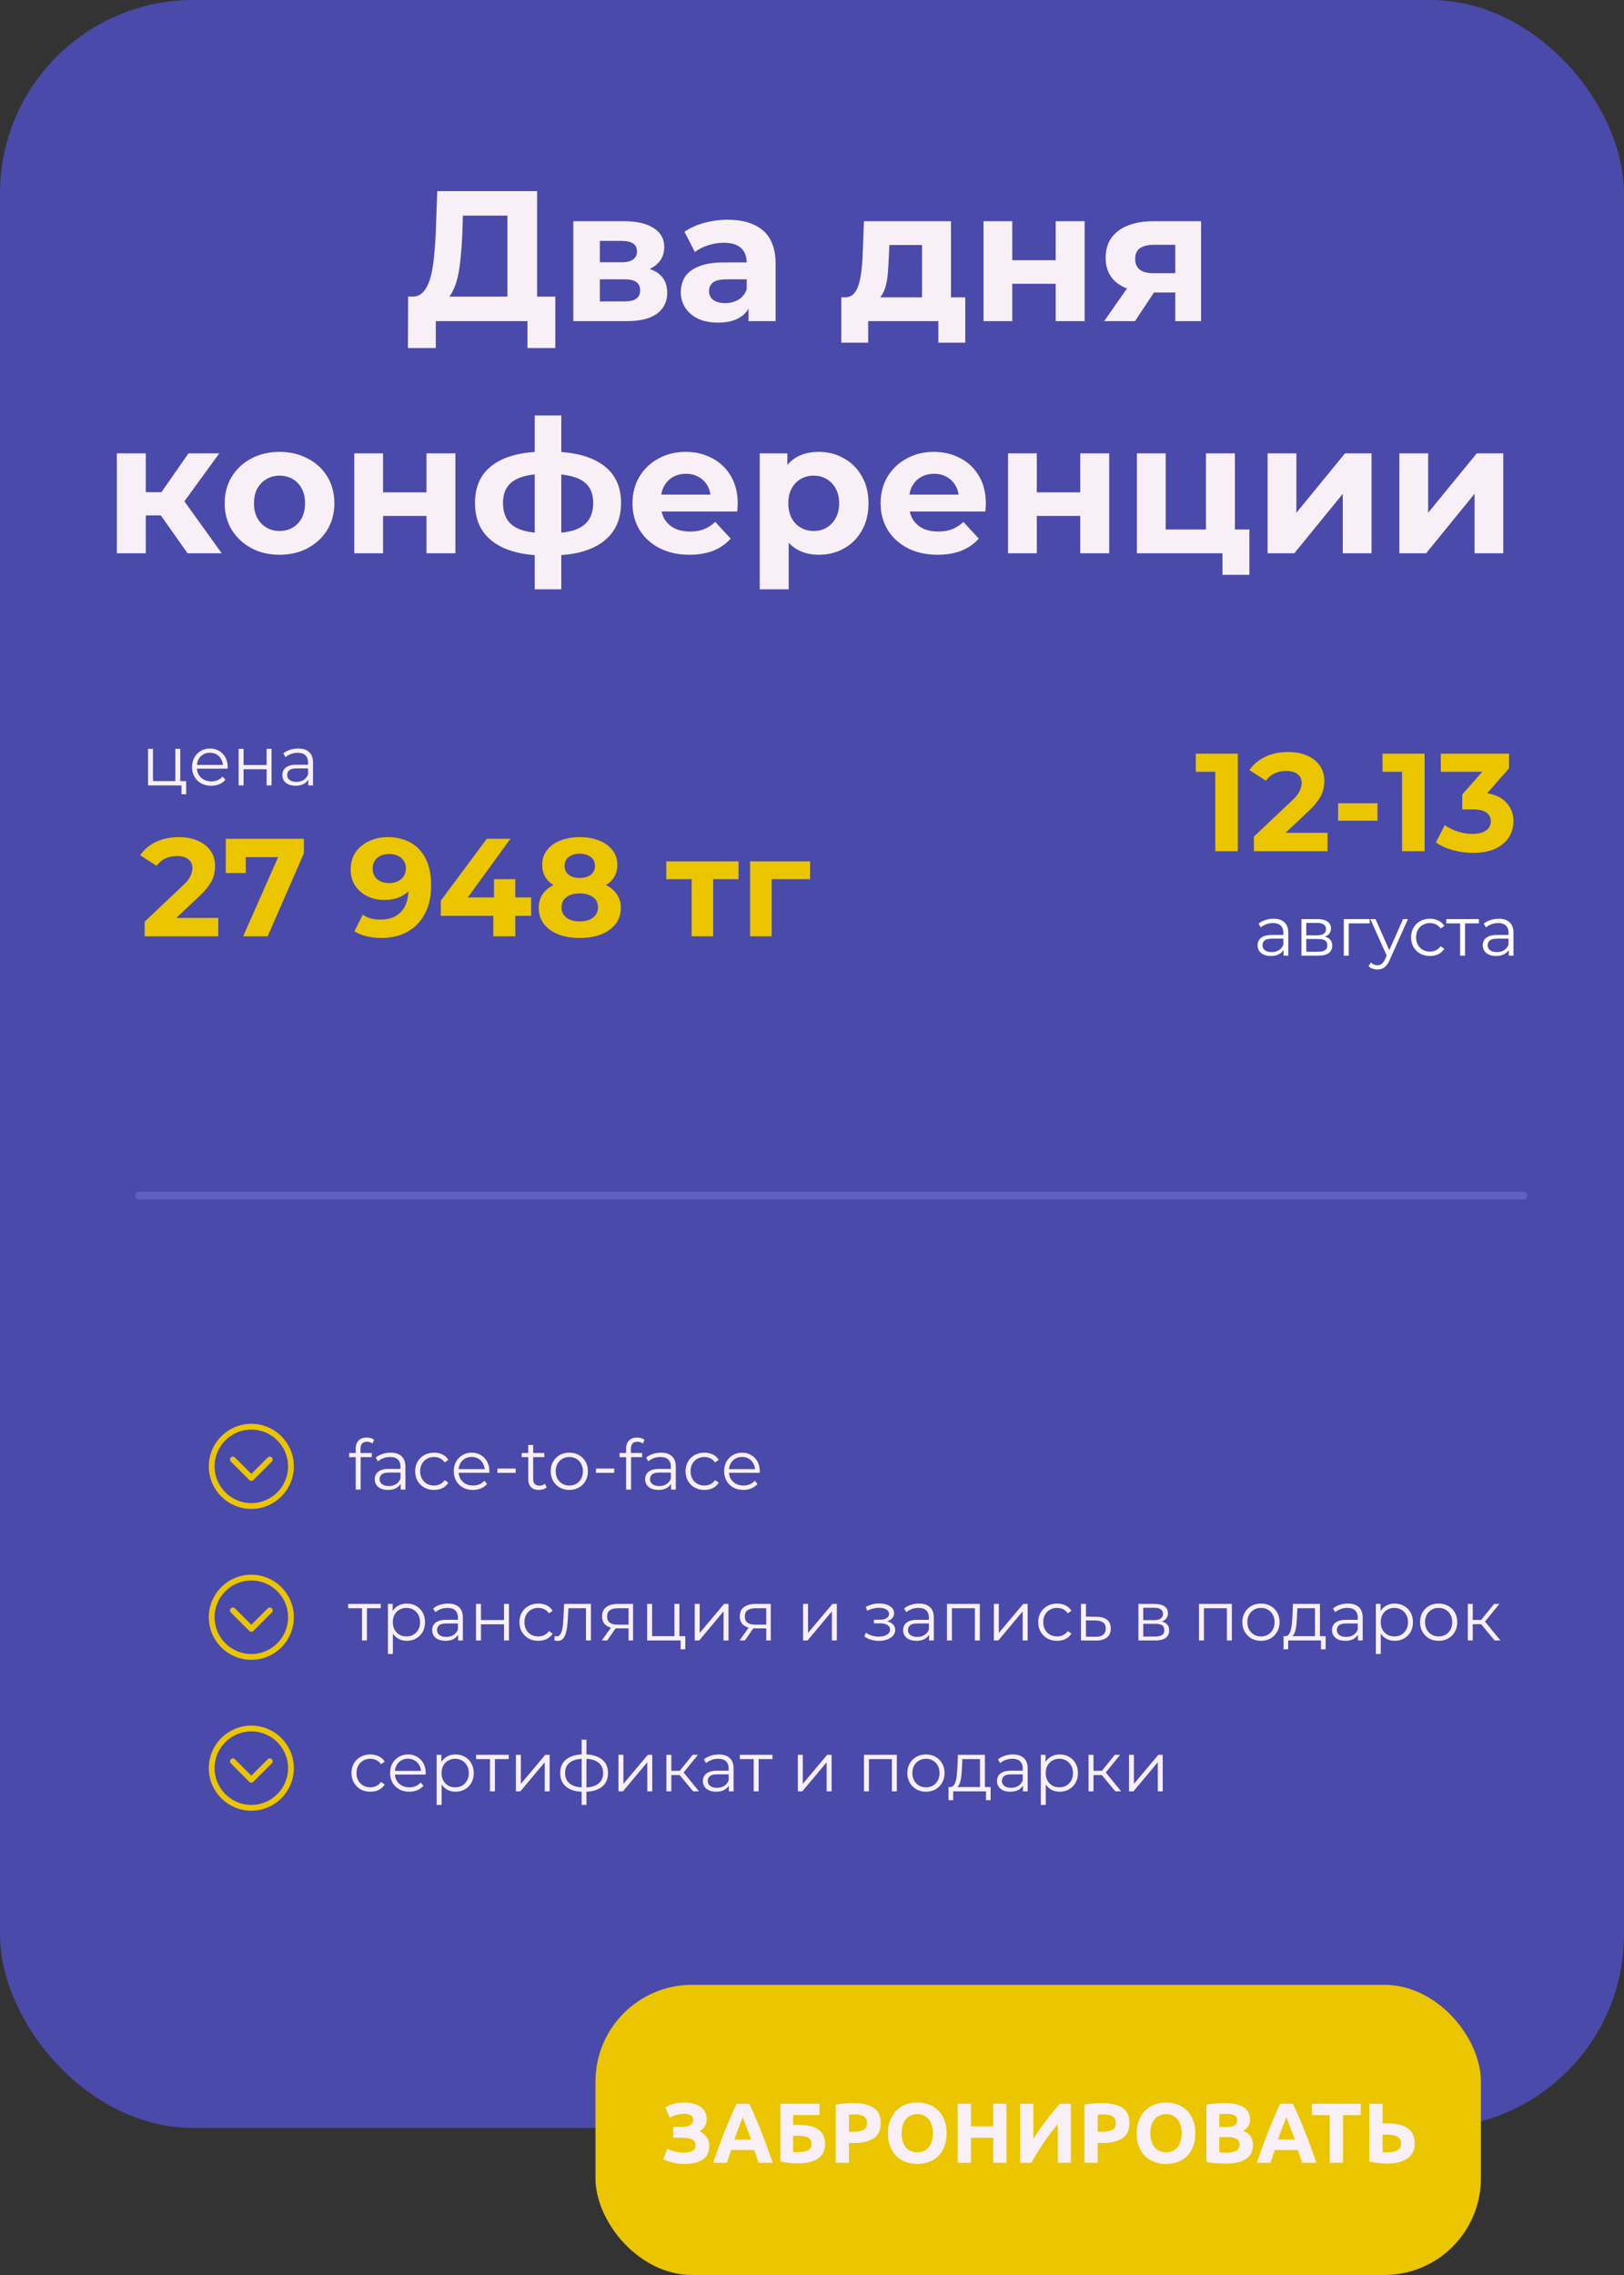
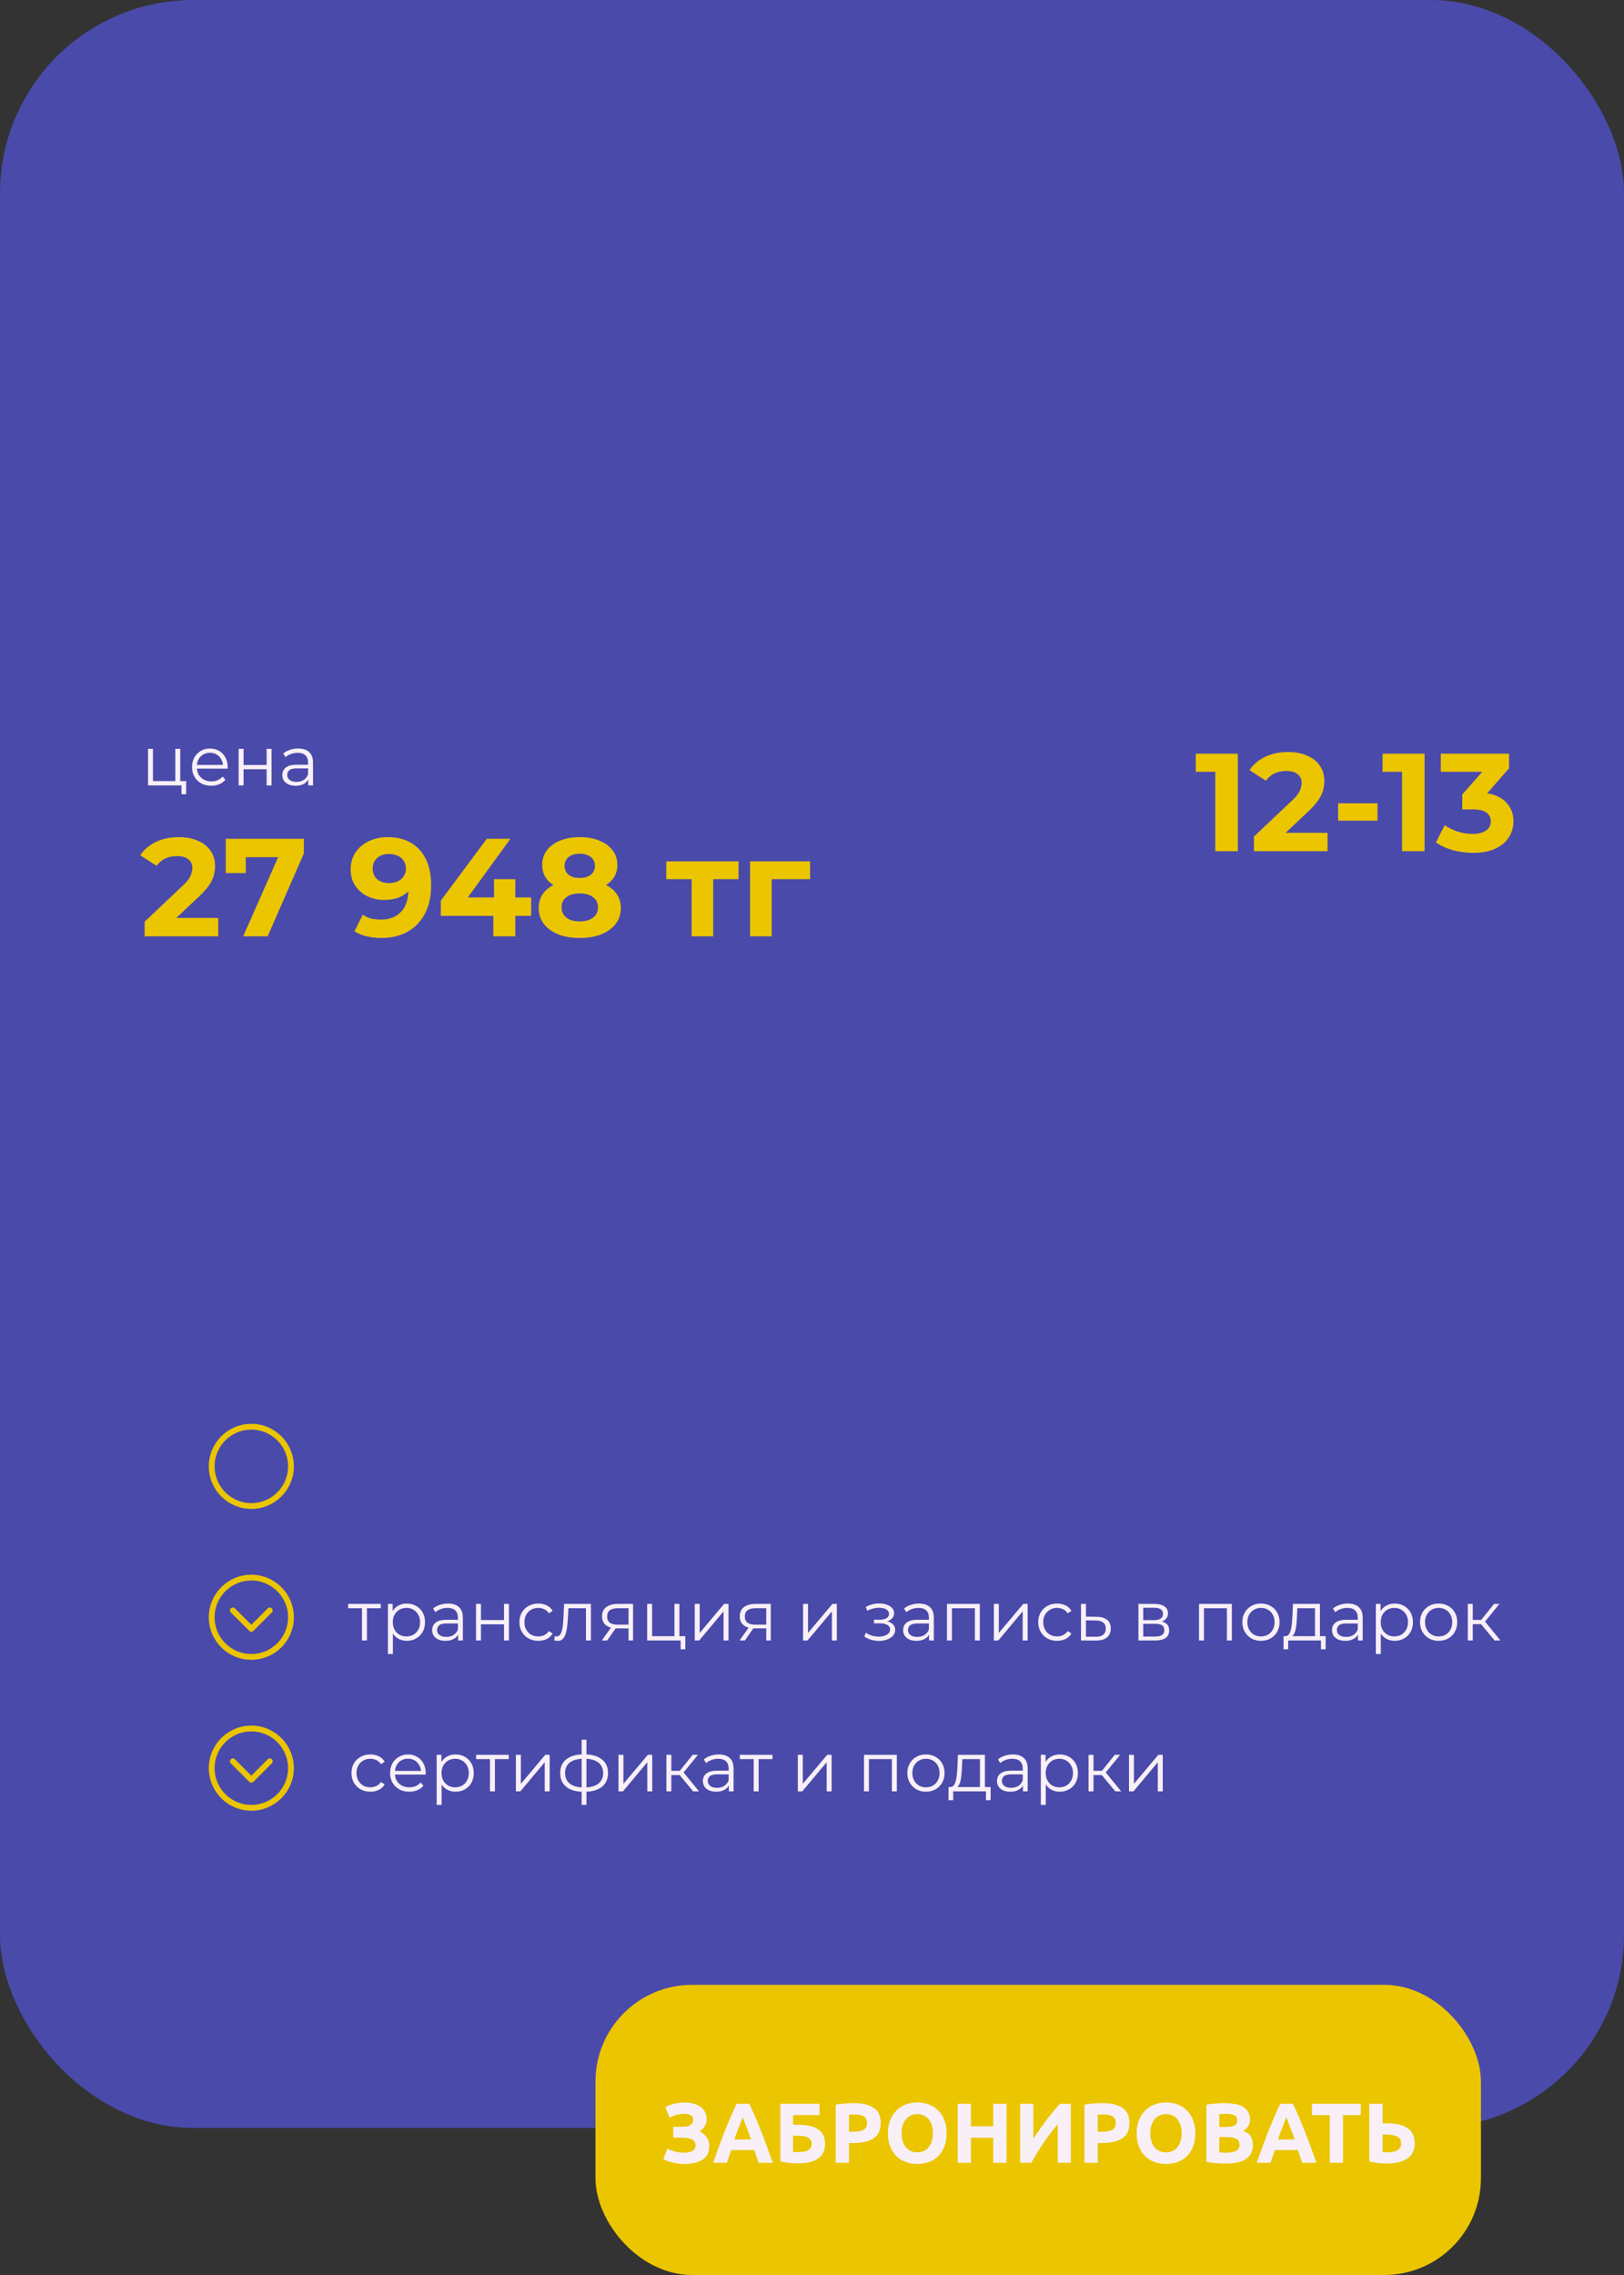
<svg xmlns="http://www.w3.org/2000/svg" width="420" height="588" viewBox="0 0 420 588" fill="none">
  <rect x="0" y="0" width="420" height="588" fill="#333333" stroke="none" />
  <rect width="420" height="550" rx="50" fill="#4A4AAB" />
-   <path d="M131.229 79.544V55.736H119.709L119.565 60.632C119.469 62.712 119.325 64.68 119.133 66.536C118.973 68.392 118.717 70.088 118.365 71.624C118.013 73.128 117.549 74.408 116.973 75.464C116.429 76.52 115.741 77.272 114.909 77.72L106.605 76.664C107.757 76.696 108.701 76.296 109.437 75.464C110.205 74.632 110.813 73.464 111.261 71.96C111.709 70.424 112.029 68.632 112.221 66.584C112.445 64.536 112.605 62.312 112.701 59.912L113.085 49.4H138.909V79.544H131.229ZM105.501 89.96L105.549 76.664H143.613V89.96H136.413V83H112.701V89.96H105.501ZM148.272 83V57.176H161.472C164.704 57.176 167.232 57.768 169.056 58.952C170.88 60.104 171.792 61.736 171.792 63.848C171.792 65.96 170.928 67.624 169.2 68.84C167.504 70.024 165.248 70.616 162.432 70.616L163.2 68.888C166.336 68.888 168.672 69.464 170.208 70.616C171.776 71.768 172.56 73.448 172.56 75.656C172.56 77.928 171.696 79.72 169.968 81.032C168.24 82.344 165.6 83 162.048 83H148.272ZM155.136 77.912H161.424C162.8 77.912 163.824 77.688 164.496 77.24C165.2 76.76 165.552 76.04 165.552 75.08C165.552 74.088 165.232 73.368 164.592 72.92C163.952 72.44 162.944 72.2 161.568 72.2H155.136V77.912ZM155.136 67.784H160.8C162.112 67.784 163.088 67.544 163.728 67.064C164.4 66.584 164.736 65.896 164.736 65C164.736 64.072 164.4 63.384 163.728 62.936C163.088 62.488 162.112 62.264 160.8 62.264H155.136V67.784ZM193.587 83V77.96L193.107 76.856V67.832C193.107 66.232 192.611 64.984 191.619 64.088C190.659 63.192 189.171 62.744 187.155 62.744C185.779 62.744 184.419 62.968 183.075 63.416C181.763 63.832 180.643 64.408 179.715 65.144L177.027 59.912C178.435 58.92 180.131 58.152 182.115 57.608C184.099 57.064 186.115 56.792 188.163 56.792C192.099 56.792 195.155 57.72 197.331 59.576C199.507 61.432 200.595 64.328 200.595 68.264V83H193.587ZM185.715 83.384C183.699 83.384 181.971 83.048 180.531 82.376C179.091 81.672 177.987 80.728 177.219 79.544C176.451 78.36 176.067 77.032 176.067 75.56C176.067 74.024 176.435 72.68 177.171 71.528C177.939 70.376 179.139 69.48 180.771 68.84C182.403 68.168 184.531 67.832 187.155 67.832H194.019V72.2H187.971C186.211 72.2 184.995 72.488 184.323 73.064C183.683 73.64 183.363 74.36 183.363 75.224C183.363 76.184 183.731 76.952 184.467 77.528C185.235 78.072 186.275 78.344 187.587 78.344C188.835 78.344 189.955 78.056 190.947 77.48C191.939 76.872 192.659 75.992 193.107 74.84L194.259 78.296C193.715 79.96 192.723 81.224 191.283 82.088C189.843 82.952 187.987 83.384 185.715 83.384ZM238.454 79.64V63.32H230.006L229.862 66.632C229.798 68.008 229.718 69.32 229.622 70.568C229.526 71.816 229.334 72.952 229.046 73.976C228.79 74.968 228.406 75.816 227.894 76.52C227.382 77.192 226.694 77.656 225.83 77.912L218.438 76.856C219.366 76.856 220.118 76.584 220.694 76.04C221.27 75.464 221.718 74.68 222.038 73.688C222.358 72.664 222.598 71.512 222.758 70.232C222.918 68.92 223.03 67.544 223.094 66.104L223.43 57.176H245.942V79.64H238.454ZM217.574 88.568V76.856H249.638V88.568H242.678V83H224.534V88.568H217.574ZM254.35 83V57.176H261.79V67.256H273.022V57.176H280.51V83H273.022V73.352H261.79V83H254.35ZM303.95 83V74.408L305.006 75.608H297.854C294.142 75.608 291.23 74.84 289.118 73.304C287.006 71.768 285.95 69.56 285.95 66.68C285.95 63.608 287.054 61.256 289.262 59.624C291.502 57.992 294.51 57.176 298.286 57.176H310.622V83H303.95ZM285.566 83L292.43 73.16H300.062L293.534 83H285.566ZM303.95 72.104V61.352L305.006 63.272H298.43C296.894 63.272 295.694 63.56 294.83 64.136C293.998 64.712 293.582 65.64 293.582 66.92C293.582 69.384 295.166 70.616 298.334 70.616H305.006L303.95 72.104ZM48.505 143L39.865 130.76L45.961 127.16L57.337 143H48.505ZM30.217 143V117.176H37.705V143H30.217ZM35.497 133.208V127.208H44.521V133.208H35.497ZM46.681 130.952L39.673 130.184L48.745 117.176H56.713L46.681 130.952ZM72.313 143.384C69.561 143.384 67.113 142.808 64.969 141.656C62.857 140.504 61.177 138.936 59.929 136.952C58.713 134.936 58.105 132.648 58.105 130.088C58.105 127.496 58.713 125.208 59.929 123.224C61.177 121.208 62.857 119.64 64.969 118.52C67.113 117.368 69.561 116.792 72.313 116.792C75.033 116.792 77.465 117.368 79.609 118.52C81.753 119.64 83.433 121.192 84.649 123.176C85.865 125.16 86.473 127.464 86.473 130.088C86.473 132.648 85.865 134.936 84.649 136.952C83.433 138.936 81.753 140.504 79.609 141.656C77.465 142.808 75.033 143.384 72.313 143.384ZM72.313 137.24C73.561 137.24 74.681 136.952 75.673 136.376C76.665 135.8 77.449 134.984 78.025 133.928C78.601 132.84 78.889 131.56 78.889 130.088C78.889 128.584 78.601 127.304 78.025 126.248C77.449 125.192 76.665 124.376 75.673 123.8C74.681 123.224 73.561 122.936 72.313 122.936C71.065 122.936 69.945 123.224 68.953 123.8C67.961 124.376 67.161 125.192 66.553 126.248C65.977 127.304 65.689 128.584 65.689 130.088C65.689 131.56 65.977 132.84 66.553 133.928C67.161 134.984 67.961 135.8 68.953 136.376C69.945 136.952 71.065 137.24 72.313 137.24ZM91.623 143V117.176H99.063V127.256H110.295V117.176H117.783V143H110.295V133.352H99.063V143H91.623ZM142.328 143.576C142.264 143.576 142.088 143.576 141.8 143.576C141.512 143.576 141.24 143.576 140.984 143.576C140.728 143.576 140.552 143.576 140.456 143.576C134.856 143.48 130.52 142.28 127.448 139.976C124.376 137.672 122.84 134.344 122.84 129.992C122.84 125.704 124.36 122.44 127.4 120.2C130.472 117.928 134.872 116.776 140.6 116.744C140.664 116.744 140.824 116.744 141.08 116.744C141.368 116.744 141.64 116.744 141.896 116.744C142.152 116.744 142.312 116.744 142.376 116.744C148.168 116.744 152.648 117.864 155.816 120.104C159.016 122.344 160.616 125.64 160.616 129.992C160.616 134.408 159.016 137.784 155.816 140.12C152.648 142.424 148.152 143.576 142.328 143.576ZM142.088 137.816C144.744 137.816 146.904 137.544 148.568 137C150.232 136.424 151.448 135.56 152.216 134.408C153.016 133.224 153.416 131.752 153.416 129.992C153.416 128.296 153.032 126.904 152.264 125.816C151.496 124.696 150.264 123.864 148.568 123.32C146.904 122.776 144.744 122.504 142.088 122.504C141.992 122.504 141.8 122.504 141.512 122.504C141.224 122.504 141.032 122.504 140.936 122.504C138.376 122.504 136.296 122.792 134.696 123.368C133.096 123.944 131.928 124.776 131.192 125.864C130.456 126.952 130.088 128.328 130.088 129.992C130.088 131.72 130.456 133.16 131.192 134.312C131.928 135.464 133.096 136.328 134.696 136.904C136.296 137.48 138.376 137.784 140.936 137.816C141.032 137.816 141.224 137.816 141.512 137.816C141.8 137.816 141.992 137.816 142.088 137.816ZM138.296 152.312V107.384H145.16V152.312H138.296ZM178.31 143.384C175.366 143.384 172.774 142.808 170.534 141.656C168.326 140.504 166.614 138.936 165.398 136.952C164.182 134.936 163.574 132.648 163.574 130.088C163.574 127.496 164.166 125.208 165.35 123.224C166.566 121.208 168.214 119.64 170.294 118.52C172.374 117.368 174.726 116.792 177.35 116.792C179.878 116.792 182.15 117.336 184.166 118.424C186.214 119.48 187.83 121.016 189.014 123.032C190.198 125.016 190.79 127.4 190.79 130.184C190.79 130.472 190.774 130.808 190.742 131.192C190.71 131.544 190.678 131.88 190.646 132.2H169.67V127.832H186.71L183.83 129.128C183.83 127.784 183.558 126.616 183.014 125.624C182.47 124.632 181.718 123.864 180.758 123.32C179.798 122.744 178.678 122.456 177.398 122.456C176.118 122.456 174.982 122.744 173.99 123.32C173.03 123.864 172.278 124.648 171.734 125.672C171.19 126.664 170.918 127.848 170.918 129.224V130.376C170.918 131.784 171.222 133.032 171.83 134.12C172.47 135.176 173.35 135.992 174.47 136.568C175.622 137.112 176.966 137.384 178.502 137.384C179.878 137.384 181.078 137.176 182.102 136.76C183.158 136.344 184.118 135.72 184.982 134.888L188.966 139.208C187.782 140.552 186.294 141.592 184.502 142.328C182.71 143.032 180.646 143.384 178.31 143.384ZM211.746 143.384C209.57 143.384 207.666 142.904 206.034 141.944C204.402 140.984 203.122 139.528 202.194 137.576C201.298 135.592 200.85 133.096 200.85 130.088C200.85 127.048 201.282 124.552 202.146 122.6C203.01 120.648 204.258 119.192 205.89 118.232C207.522 117.272 209.474 116.792 211.746 116.792C214.178 116.792 216.354 117.352 218.274 118.472C220.226 119.56 221.762 121.096 222.882 123.08C224.034 125.064 224.61 127.4 224.61 130.088C224.61 132.808 224.034 135.16 222.882 137.144C221.762 139.128 220.226 140.664 218.274 141.752C216.354 142.84 214.178 143.384 211.746 143.384ZM196.482 152.312V117.176H203.634V122.456L203.49 130.136L203.97 137.768V152.312H196.482ZM210.45 137.24C211.698 137.24 212.802 136.952 213.762 136.376C214.754 135.8 215.538 134.984 216.114 133.928C216.722 132.84 217.026 131.56 217.026 130.088C217.026 128.584 216.722 127.304 216.114 126.248C215.538 125.192 214.754 124.376 213.762 123.8C212.802 123.224 211.698 122.936 210.45 122.936C209.202 122.936 208.082 123.224 207.09 123.8C206.098 124.376 205.314 125.192 204.738 126.248C204.162 127.304 203.874 128.584 203.874 130.088C203.874 131.56 204.162 132.84 204.738 133.928C205.314 134.984 206.098 135.8 207.09 136.376C208.082 136.952 209.202 137.24 210.45 137.24ZM242.482 143.384C239.538 143.384 236.946 142.808 234.706 141.656C232.498 140.504 230.786 138.936 229.57 136.952C228.354 134.936 227.746 132.648 227.746 130.088C227.746 127.496 228.338 125.208 229.522 123.224C230.738 121.208 232.386 119.64 234.466 118.52C236.546 117.368 238.898 116.792 241.522 116.792C244.05 116.792 246.322 117.336 248.338 118.424C250.386 119.48 252.002 121.016 253.186 123.032C254.37 125.016 254.962 127.4 254.962 130.184C254.962 130.472 254.946 130.808 254.914 131.192C254.882 131.544 254.85 131.88 254.818 132.2H233.842V127.832H250.882L248.002 129.128C248.002 127.784 247.73 126.616 247.186 125.624C246.642 124.632 245.89 123.864 244.93 123.32C243.97 122.744 242.85 122.456 241.57 122.456C240.29 122.456 239.154 122.744 238.162 123.32C237.202 123.864 236.45 124.648 235.906 125.672C235.362 126.664 235.09 127.848 235.09 129.224V130.376C235.09 131.784 235.394 133.032 236.002 134.12C236.642 135.176 237.522 135.992 238.642 136.568C239.794 137.112 241.138 137.384 242.674 137.384C244.05 137.384 245.25 137.176 246.274 136.76C247.33 136.344 248.29 135.72 249.154 134.888L253.138 139.208C251.954 140.552 250.466 141.592 248.674 142.328C246.882 143.032 244.818 143.384 242.482 143.384ZM260.702 143V117.176H268.142V127.256H279.374V117.176H286.862V143H279.374V133.352H268.142V143H260.702ZM294.03 143V117.176H301.47V136.856H311.886V117.176H319.374V143H294.03ZM316.158 148.568V142.904L317.886 143H311.886V136.856H323.118V148.568H316.158ZM327.827 143V117.176H335.267V132.536L347.843 117.176H354.707V143H347.267V127.64L334.739 143H327.827ZM361.905 143V117.176H369.345V132.536L381.921 117.176H388.785V143H381.345V127.64L368.817 143H361.905Z" fill="#F8F0F6" />
  <path d="M38.282 203V193.55H39.56V201.884H45.338V193.55H46.616V203H38.282ZM46.94 205.286V202.892L47.264 203H45.338V201.884H48.146V205.286H46.94ZM54.637 203.09C53.653 203.09 52.789 202.886 52.045 202.478C51.301 202.058 50.719 201.488 50.299 200.768C49.879 200.036 49.669 199.202 49.669 198.266C49.669 197.33 49.867 196.502 50.263 195.782C50.671 195.062 51.223 194.498 51.919 194.09C52.627 193.67 53.419 193.46 54.295 193.46C55.183 193.46 55.969 193.664 56.653 194.072C57.349 194.468 57.895 195.032 58.291 195.764C58.687 196.484 58.885 197.318 58.885 198.266C58.885 198.326 58.879 198.392 58.867 198.464C58.867 198.524 58.867 198.59 58.867 198.662H50.641V197.708H58.183L57.679 198.086C57.679 197.402 57.529 196.796 57.229 196.268C56.941 195.728 56.545 195.308 56.041 195.008C55.537 194.708 54.955 194.558 54.295 194.558C53.647 194.558 53.065 194.708 52.549 195.008C52.033 195.308 51.631 195.728 51.343 196.268C51.055 196.808 50.911 197.426 50.911 198.122V198.32C50.911 199.04 51.067 199.676 51.379 200.228C51.703 200.768 52.147 201.194 52.711 201.506C53.287 201.806 53.941 201.956 54.673 201.956C55.249 201.956 55.783 201.854 56.275 201.65C56.779 201.446 57.211 201.134 57.571 200.714L58.291 201.542C57.871 202.046 57.343 202.43 56.707 202.694C56.083 202.958 55.393 203.09 54.637 203.09ZM61.714 203V193.55H62.992V197.726H68.95V193.55H70.228V203H68.95V198.824H62.992V203H61.714ZM79.728 203V200.912L79.674 200.57V197.078C79.674 196.274 79.446 195.656 78.99 195.224C78.546 194.792 77.88 194.576 76.992 194.576C76.38 194.576 75.798 194.678 75.246 194.882C74.694 195.086 74.226 195.356 73.842 195.692L73.266 194.738C73.746 194.33 74.322 194.018 74.994 193.802C75.666 193.574 76.374 193.46 77.118 193.46C78.342 193.46 79.284 193.766 79.944 194.378C80.616 194.978 80.952 195.896 80.952 197.132V203H79.728ZM76.47 203.09C75.762 203.09 75.144 202.976 74.616 202.748C74.1 202.508 73.704 202.184 73.428 201.776C73.152 201.356 73.014 200.876 73.014 200.336C73.014 199.844 73.128 199.4 73.356 199.004C73.596 198.596 73.98 198.272 74.508 198.032C75.048 197.78 75.768 197.654 76.668 197.654H79.926V198.608H76.704C75.792 198.608 75.156 198.77 74.796 199.094C74.448 199.418 74.274 199.82 74.274 200.3C74.274 200.84 74.484 201.272 74.904 201.596C75.324 201.92 75.912 202.082 76.668 202.082C77.388 202.082 78.006 201.92 78.522 201.596C79.05 201.26 79.434 200.78 79.674 200.156L79.962 201.038C79.722 201.662 79.302 202.16 78.702 202.532C78.114 202.904 77.37 203.09 76.47 203.09Z" fill="#F8F0F6" />
  <path d="M37.405 242V238.22L47.125 229.04C47.893 228.344 48.457 227.72 48.817 227.168C49.177 226.616 49.417 226.112 49.537 225.656C49.681 225.2 49.753 224.78 49.753 224.396C49.753 223.388 49.405 222.62 48.709 222.092C48.037 221.54 47.041 221.264 45.721 221.264C44.665 221.264 43.681 221.468 42.769 221.876C41.881 222.284 41.125 222.92 40.501 223.784L36.253 221.048C37.213 219.608 38.557 218.468 40.285 217.628C42.013 216.788 44.005 216.368 46.261 216.368C48.133 216.368 49.765 216.68 51.157 217.304C52.573 217.904 53.665 218.756 54.433 219.86C55.225 220.964 55.621 222.284 55.621 223.82C55.621 224.636 55.513 225.452 55.297 226.268C55.105 227.06 54.697 227.9 54.073 228.788C53.473 229.676 52.585 230.672 51.409 231.776L43.345 239.372L42.229 237.248H56.449V242H37.405ZM62.887 242L73.039 219.032L74.551 221.552H60.979L63.571 218.816V225.656H58.387V216.8H78.583V220.58L69.223 242H62.887ZM100.231 216.368C102.559 216.368 104.563 216.848 106.243 217.808C107.923 218.768 109.219 220.172 110.131 222.02C111.043 223.844 111.499 226.124 111.499 228.86C111.499 231.764 110.947 234.224 109.843 236.24C108.763 238.256 107.263 239.792 105.343 240.848C103.423 241.904 101.191 242.432 98.647 242.432C97.327 242.432 96.055 242.288 94.831 242C93.607 241.712 92.551 241.28 91.663 240.704L93.823 236.42C94.519 236.9 95.263 237.236 96.055 237.428C96.847 237.596 97.675 237.68 98.539 237.68C100.699 237.68 102.415 237.02 103.687 235.7C104.983 234.38 105.631 232.424 105.631 229.832C105.631 229.4 105.619 228.92 105.595 228.392C105.571 227.864 105.511 227.336 105.415 226.808L106.999 228.32C106.591 229.256 106.015 230.048 105.271 230.696C104.527 231.32 103.663 231.8 102.679 232.136C101.695 232.448 100.591 232.604 99.367 232.604C97.759 232.604 96.295 232.28 94.975 231.632C93.679 230.984 92.635 230.072 91.843 228.896C91.075 227.72 90.691 226.34 90.691 224.756C90.691 223.028 91.111 221.54 91.951 220.292C92.815 219.044 93.967 218.084 95.407 217.412C96.871 216.716 98.479 216.368 100.231 216.368ZM100.591 220.724C99.751 220.724 99.019 220.88 98.395 221.192C97.771 221.48 97.279 221.912 96.919 222.488C96.559 223.04 96.379 223.7 96.379 224.468C96.379 225.62 96.763 226.544 97.531 227.24C98.323 227.912 99.367 228.248 100.663 228.248C101.503 228.248 102.247 228.092 102.895 227.78C103.567 227.444 104.083 226.988 104.443 226.412C104.803 225.836 104.983 225.188 104.983 224.468C104.983 223.748 104.803 223.112 104.443 222.56C104.107 221.984 103.615 221.54 102.967 221.228C102.319 220.892 101.527 220.724 100.591 220.724ZM114.009 236.708V232.784L125.889 216.8H132.009L120.381 232.784L117.537 231.956H137.373V236.708H114.009ZM127.581 242V236.708L127.761 231.956V227.24H133.269V242H127.581ZM149.908 242.432C147.796 242.432 145.948 242.12 144.364 241.496C142.78 240.848 141.544 239.948 140.656 238.796C139.768 237.62 139.324 236.252 139.324 234.692C139.324 233.132 139.756 231.812 140.62 230.732C141.508 229.628 142.744 228.8 144.328 228.248C145.912 227.672 147.772 227.384 149.908 227.384C152.068 227.384 153.94 227.672 155.524 228.248C157.132 228.8 158.368 229.628 159.232 230.732C160.12 231.812 160.564 233.132 160.564 234.692C160.564 236.252 160.12 237.62 159.232 238.796C158.344 239.948 157.096 240.848 155.488 241.496C153.904 242.12 152.044 242.432 149.908 242.432ZM149.908 238.148C151.372 238.148 152.524 237.824 153.364 237.176C154.228 236.528 154.66 235.64 154.66 234.512C154.66 233.384 154.228 232.508 153.364 231.884C152.524 231.236 151.372 230.912 149.908 230.912C148.468 230.912 147.328 231.236 146.488 231.884C145.648 232.508 145.228 233.384 145.228 234.512C145.228 235.64 145.648 236.528 146.488 237.176C147.328 237.824 148.468 238.148 149.908 238.148ZM149.908 230.336C147.964 230.336 146.26 230.072 144.796 229.544C143.356 229.016 142.228 228.248 141.412 227.24C140.62 226.208 140.224 224.984 140.224 223.568C140.224 222.08 140.632 220.808 141.448 219.752C142.264 218.672 143.404 217.844 144.868 217.268C146.332 216.668 148.012 216.368 149.908 216.368C151.852 216.368 153.544 216.668 154.984 217.268C156.448 217.844 157.588 218.672 158.404 219.752C159.244 220.808 159.664 222.08 159.664 223.568C159.664 224.984 159.256 226.208 158.44 227.24C157.648 228.248 156.52 229.016 155.056 229.544C153.592 230.072 151.876 230.336 149.908 230.336ZM149.908 226.916C151.132 226.916 152.092 226.64 152.788 226.088C153.508 225.536 153.868 224.78 153.868 223.82C153.868 222.812 153.496 222.032 152.752 221.48C152.032 220.928 151.084 220.652 149.908 220.652C148.756 220.652 147.82 220.928 147.1 221.48C146.38 222.032 146.02 222.812 146.02 223.82C146.02 224.78 146.368 225.536 147.064 226.088C147.76 226.64 148.708 226.916 149.908 226.916ZM178.865 242V225.944L180.125 227.24H172.313V222.632H190.997V227.24H183.185L184.445 225.944V242H178.865ZM193.991 242V222.632H209.507V227.24H198.311L199.571 226.016V242H193.991Z" fill="#EBC500" />
  <path d="M314.292 220V196.96L316.812 199.48H309.252V194.8H320.124V220H314.292ZM324.286 220V216.22L334.006 207.04C334.774 206.344 335.338 205.72 335.698 205.168C336.058 204.616 336.298 204.112 336.418 203.656C336.562 203.2 336.634 202.78 336.634 202.396C336.634 201.388 336.286 200.62 335.59 200.092C334.918 199.54 333.922 199.264 332.602 199.264C331.546 199.264 330.562 199.468 329.65 199.876C328.762 200.284 328.006 200.92 327.382 201.784L323.134 199.048C324.094 197.608 325.438 196.468 327.166 195.628C328.894 194.788 330.886 194.368 333.142 194.368C335.014 194.368 336.646 194.68 338.038 195.304C339.454 195.904 340.546 196.756 341.314 197.86C342.106 198.964 342.502 200.284 342.502 201.82C342.502 202.636 342.394 203.452 342.178 204.268C341.986 205.06 341.578 205.9 340.954 206.788C340.354 207.676 339.466 208.672 338.29 209.776L330.226 217.372L329.11 215.248H343.33V220H324.286ZM346.063 212.116V207.616H356.251V212.116H346.063ZM362.597 220V196.96L365.117 199.48H357.557V194.8H368.429V220H362.597ZM380.978 220.432C379.226 220.432 377.486 220.204 375.758 219.748C374.03 219.268 372.566 218.596 371.366 217.732L373.634 213.268C374.594 213.964 375.71 214.516 376.982 214.924C378.254 215.332 379.538 215.536 380.834 215.536C382.298 215.536 383.45 215.248 384.29 214.672C385.13 214.096 385.55 213.304 385.55 212.296C385.55 211.336 385.178 210.58 384.434 210.028C383.69 209.476 382.49 209.2 380.834 209.2H378.17V205.348L385.19 197.392L385.838 199.48H372.626V194.8H390.266V198.58L383.282 206.536L380.33 204.844H382.022C385.118 204.844 387.458 205.54 389.042 206.932C390.626 208.324 391.418 210.112 391.418 212.296C391.418 213.712 391.046 215.044 390.302 216.292C389.558 217.516 388.418 218.512 386.882 219.28C385.346 220.048 383.378 220.432 380.978 220.432Z" fill="#EBC500" />
-   <path d="M331.956 247V244.912L331.902 244.57V241.078C331.902 240.274 331.674 239.656 331.218 239.224C330.774 238.792 330.108 238.576 329.22 238.576C328.608 238.576 328.026 238.678 327.474 238.882C326.922 239.086 326.454 239.356 326.07 239.692L325.494 238.738C325.974 238.33 326.55 238.018 327.222 237.802C327.894 237.574 328.602 237.46 329.346 237.46C330.57 237.46 331.512 237.766 332.172 238.378C332.844 238.978 333.18 239.896 333.18 241.132V247H331.956ZM328.698 247.09C327.99 247.09 327.372 246.976 326.844 246.748C326.328 246.508 325.932 246.184 325.656 245.776C325.38 245.356 325.242 244.876 325.242 244.336C325.242 243.844 325.356 243.4 325.584 243.004C325.824 242.596 326.208 242.272 326.736 242.032C327.276 241.78 327.996 241.654 328.896 241.654H332.154V242.608H328.932C328.02 242.608 327.384 242.77 327.024 243.094C326.676 243.418 326.502 243.82 326.502 244.3C326.502 244.84 326.712 245.272 327.132 245.596C327.552 245.92 328.14 246.082 328.896 246.082C329.616 246.082 330.234 245.92 330.75 245.596C331.278 245.26 331.662 244.78 331.902 244.156L332.19 245.038C331.95 245.662 331.53 246.16 330.93 246.532C330.342 246.904 329.598 247.09 328.698 247.09ZM336.582 247V237.55H340.758C341.826 237.55 342.666 237.754 343.278 238.162C343.902 238.57 344.214 239.17 344.214 239.962C344.214 240.73 343.92 241.324 343.332 241.744C342.744 242.152 341.97 242.356 341.01 242.356L341.262 241.978C342.39 241.978 343.218 242.188 343.746 242.608C344.274 243.028 344.538 243.634 344.538 244.426C344.538 245.242 344.238 245.878 343.638 246.334C343.05 246.778 342.132 247 340.884 247H336.582ZM337.824 245.992H340.83C341.634 245.992 342.24 245.866 342.648 245.614C343.068 245.35 343.278 244.93 343.278 244.354C343.278 243.778 343.092 243.358 342.72 243.094C342.348 242.83 341.76 242.698 340.956 242.698H337.824V245.992ZM337.824 241.744H340.668C341.4 241.744 341.958 241.606 342.342 241.33C342.738 241.054 342.936 240.652 342.936 240.124C342.936 239.596 342.738 239.2 342.342 238.936C341.958 238.672 341.4 238.54 340.668 238.54H337.824V241.744ZM347.533 247V237.55H354.229V238.666H348.487L348.811 238.342V247H347.533ZM356.238 250.582C355.794 250.582 355.368 250.51 354.96 250.366C354.564 250.222 354.222 250.006 353.934 249.718L354.528 248.764C354.768 248.992 355.026 249.166 355.302 249.286C355.59 249.418 355.908 249.484 356.256 249.484C356.676 249.484 357.036 249.364 357.336 249.124C357.648 248.896 357.942 248.488 358.218 247.9L358.83 246.514L358.974 246.316L362.862 237.55H364.122L359.388 248.134C359.124 248.746 358.83 249.232 358.506 249.592C358.194 249.952 357.852 250.204 357.48 250.348C357.108 250.504 356.694 250.582 356.238 250.582ZM358.758 247.27L354.402 237.55H355.734L359.586 246.226L358.758 247.27ZM369.809 247.09C368.873 247.09 368.033 246.886 367.289 246.478C366.557 246.058 365.981 245.488 365.561 244.768C365.141 244.036 364.931 243.202 364.931 242.266C364.931 241.318 365.141 240.484 365.561 239.764C365.981 239.044 366.557 238.48 367.289 238.072C368.033 237.664 368.873 237.46 369.809 237.46C370.613 237.46 371.339 237.616 371.987 237.928C372.635 238.24 373.145 238.708 373.517 239.332L372.563 239.98C372.239 239.5 371.837 239.146 371.357 238.918C370.877 238.69 370.355 238.576 369.791 238.576C369.119 238.576 368.513 238.732 367.973 239.044C367.433 239.344 367.007 239.77 366.695 240.322C366.383 240.874 366.227 241.522 366.227 242.266C366.227 243.01 366.383 243.658 366.695 244.21C367.007 244.762 367.433 245.194 367.973 245.506C368.513 245.806 369.119 245.956 369.791 245.956C370.355 245.956 370.877 245.842 371.357 245.614C371.837 245.386 372.239 245.038 372.563 244.57L373.517 245.218C373.145 245.83 372.635 246.298 371.987 246.622C371.339 246.934 370.613 247.09 369.809 247.09ZM377.616 247V238.324L377.94 238.666H374.034V237.55H382.476V238.666H378.57L378.894 238.324V247H377.616ZM390.192 247V244.912L390.138 244.57V241.078C390.138 240.274 389.91 239.656 389.454 239.224C389.01 238.792 388.344 238.576 387.456 238.576C386.844 238.576 386.262 238.678 385.71 238.882C385.158 239.086 384.69 239.356 384.306 239.692L383.73 238.738C384.21 238.33 384.786 238.018 385.458 237.802C386.13 237.574 386.838 237.46 387.582 237.46C388.806 237.46 389.748 237.766 390.408 238.378C391.08 238.978 391.416 239.896 391.416 241.132V247H390.192ZM386.934 247.09C386.226 247.09 385.608 246.976 385.08 246.748C384.564 246.508 384.168 246.184 383.892 245.776C383.616 245.356 383.478 244.876 383.478 244.336C383.478 243.844 383.592 243.4 383.82 243.004C384.06 242.596 384.444 242.272 384.972 242.032C385.512 241.78 386.232 241.654 387.132 241.654H390.39V242.608H387.168C386.256 242.608 385.62 242.77 385.26 243.094C384.912 243.418 384.738 243.82 384.738 244.3C384.738 244.84 384.948 245.272 385.368 245.596C385.788 245.92 386.376 246.082 387.132 246.082C387.852 246.082 388.47 245.92 388.986 245.596C389.514 245.26 389.898 244.78 390.138 244.156L390.426 245.038C390.186 245.662 389.766 246.16 389.166 246.532C388.578 246.904 387.834 247.09 386.934 247.09Z" fill="white" />
-   <line x1="36" y1="309" x2="394" y2="309" stroke="#6060C1" stroke-width="2" stroke-linecap="round" />
-   <path d="M91.998 385V374.362C91.998 373.522 92.244 372.844 92.736 372.328C93.228 371.812 93.936 371.554 94.86 371.554C95.22 371.554 95.568 371.602 95.904 371.698C96.24 371.794 96.522 371.944 96.75 372.148L96.318 373.102C96.138 372.946 95.928 372.832 95.688 372.76C95.448 372.676 95.19 372.634 94.914 372.634C94.374 372.634 93.96 372.784 93.672 373.084C93.384 373.384 93.24 373.828 93.24 374.416V375.856L93.276 376.45V385H91.998ZM90.306 376.612V375.55H96.156V376.612H90.306ZM103.628 385V382.912L103.574 382.57V379.078C103.574 378.274 103.346 377.656 102.89 377.224C102.446 376.792 101.78 376.576 100.892 376.576C100.28 376.576 99.698 376.678 99.146 376.882C98.594 377.086 98.126 377.356 97.742 377.692L97.166 376.738C97.646 376.33 98.222 376.018 98.894 375.802C99.566 375.574 100.274 375.46 101.018 375.46C102.242 375.46 103.184 375.766 103.844 376.378C104.516 376.978 104.852 377.896 104.852 379.132V385H103.628ZM100.37 385.09C99.662 385.09 99.044 384.976 98.516 384.748C98 384.508 97.604 384.184 97.328 383.776C97.052 383.356 96.914 382.876 96.914 382.336C96.914 381.844 97.028 381.4 97.256 381.004C97.496 380.596 97.88 380.272 98.408 380.032C98.948 379.78 99.668 379.654 100.568 379.654H103.826V380.608H100.604C99.692 380.608 99.056 380.77 98.696 381.094C98.348 381.418 98.174 381.82 98.174 382.3C98.174 382.84 98.384 383.272 98.804 383.596C99.224 383.92 99.812 384.082 100.568 384.082C101.288 384.082 101.906 383.92 102.422 383.596C102.95 383.26 103.334 382.78 103.574 382.156L103.862 383.038C103.622 383.662 103.202 384.16 102.602 384.532C102.014 384.904 101.27 385.09 100.37 385.09ZM112.247 385.09C111.311 385.09 110.471 384.886 109.727 384.478C108.995 384.058 108.419 383.488 107.999 382.768C107.579 382.036 107.369 381.202 107.369 380.266C107.369 379.318 107.579 378.484 107.999 377.764C108.419 377.044 108.995 376.48 109.727 376.072C110.471 375.664 111.311 375.46 112.247 375.46C113.051 375.46 113.777 375.616 114.425 375.928C115.073 376.24 115.583 376.708 115.955 377.332L115.001 377.98C114.677 377.5 114.275 377.146 113.795 376.918C113.315 376.69 112.793 376.576 112.229 376.576C111.557 376.576 110.951 376.732 110.411 377.044C109.871 377.344 109.445 377.77 109.133 378.322C108.821 378.874 108.665 379.522 108.665 380.266C108.665 381.01 108.821 381.658 109.133 382.21C109.445 382.762 109.871 383.194 110.411 383.506C110.951 383.806 111.557 383.956 112.229 383.956C112.793 383.956 113.315 383.842 113.795 383.614C114.275 383.386 114.677 383.038 115.001 382.57L115.955 383.218C115.583 383.83 115.073 384.298 114.425 384.622C113.777 384.934 113.051 385.09 112.247 385.09ZM122.321 385.09C121.337 385.09 120.473 384.886 119.729 384.478C118.985 384.058 118.403 383.488 117.983 382.768C117.563 382.036 117.353 381.202 117.353 380.266C117.353 379.33 117.551 378.502 117.947 377.782C118.355 377.062 118.907 376.498 119.603 376.09C120.311 375.67 121.103 375.46 121.979 375.46C122.867 375.46 123.653 375.664 124.337 376.072C125.033 376.468 125.579 377.032 125.975 377.764C126.371 378.484 126.569 379.318 126.569 380.266C126.569 380.326 126.563 380.392 126.551 380.464C126.551 380.524 126.551 380.59 126.551 380.662H118.325V379.708H125.867L125.363 380.086C125.363 379.402 125.213 378.796 124.913 378.268C124.625 377.728 124.229 377.308 123.725 377.008C123.221 376.708 122.639 376.558 121.979 376.558C121.331 376.558 120.749 376.708 120.233 377.008C119.717 377.308 119.315 377.728 119.027 378.268C118.739 378.808 118.595 379.426 118.595 380.122V380.32C118.595 381.04 118.751 381.676 119.063 382.228C119.387 382.768 119.831 383.194 120.395 383.506C120.971 383.806 121.625 383.956 122.357 383.956C122.933 383.956 123.467 383.854 123.959 383.65C124.463 383.446 124.895 383.134 125.255 382.714L125.975 383.542C125.555 384.046 125.027 384.43 124.391 384.694C123.767 384.958 123.077 385.09 122.321 385.09ZM128.644 380.68V379.564H133.36V380.68H128.644ZM139.383 385.09C138.495 385.09 137.811 384.85 137.331 384.37C136.851 383.89 136.611 383.212 136.611 382.336V373.462H137.889V382.264C137.889 382.816 138.027 383.242 138.303 383.542C138.591 383.842 138.999 383.992 139.527 383.992C140.091 383.992 140.559 383.83 140.931 383.506L141.381 384.424C141.129 384.652 140.823 384.82 140.463 384.928C140.115 385.036 139.755 385.09 139.383 385.09ZM134.919 376.612V375.55H140.769V376.612H134.919ZM147.226 385.09C146.314 385.09 145.492 384.886 144.76 384.478C144.04 384.058 143.47 383.488 143.05 382.768C142.63 382.036 142.42 381.202 142.42 380.266C142.42 379.318 142.63 378.484 143.05 377.764C143.47 377.044 144.04 376.48 144.76 376.072C145.48 375.664 146.302 375.46 147.226 375.46C148.162 375.46 148.99 375.664 149.71 376.072C150.442 376.48 151.012 377.044 151.42 377.764C151.84 378.484 152.05 379.318 152.05 380.266C152.05 381.202 151.84 382.036 151.42 382.768C151.012 383.488 150.442 384.058 149.71 384.478C148.978 384.886 148.15 385.09 147.226 385.09ZM147.226 383.956C147.91 383.956 148.516 383.806 149.044 383.506C149.572 383.194 149.986 382.762 150.286 382.21C150.598 381.646 150.754 380.998 150.754 380.266C150.754 379.522 150.598 378.874 150.286 378.322C149.986 377.77 149.572 377.344 149.044 377.044C148.516 376.732 147.916 376.576 147.244 376.576C146.572 376.576 145.972 376.732 145.444 377.044C144.916 377.344 144.496 377.77 144.184 378.322C143.872 378.874 143.716 379.522 143.716 380.266C143.716 380.998 143.872 381.646 144.184 382.21C144.496 382.762 144.916 383.194 145.444 383.506C145.972 383.806 146.566 383.956 147.226 383.956ZM154.133 380.68V379.564H158.849V380.68H154.133ZM161.924 385V374.362C161.924 373.522 162.17 372.844 162.662 372.328C163.154 371.812 163.862 371.554 164.786 371.554C165.146 371.554 165.494 371.602 165.83 371.698C166.166 371.794 166.448 371.944 166.676 372.148L166.244 373.102C166.064 372.946 165.854 372.832 165.614 372.76C165.374 372.676 165.116 372.634 164.84 372.634C164.3 372.634 163.886 372.784 163.598 373.084C163.31 373.384 163.166 373.828 163.166 374.416V375.856L163.202 376.45V385H161.924ZM160.232 376.612V375.55H166.082V376.612H160.232ZM173.554 385V382.912L173.5 382.57V379.078C173.5 378.274 173.272 377.656 172.816 377.224C172.372 376.792 171.706 376.576 170.818 376.576C170.206 376.576 169.624 376.678 169.072 376.882C168.52 377.086 168.052 377.356 167.668 377.692L167.092 376.738C167.572 376.33 168.148 376.018 168.82 375.802C169.492 375.574 170.2 375.46 170.944 375.46C172.168 375.46 173.11 375.766 173.77 376.378C174.442 376.978 174.778 377.896 174.778 379.132V385H173.554ZM170.296 385.09C169.588 385.09 168.97 384.976 168.442 384.748C167.926 384.508 167.53 384.184 167.254 383.776C166.978 383.356 166.84 382.876 166.84 382.336C166.84 381.844 166.954 381.4 167.182 381.004C167.422 380.596 167.806 380.272 168.334 380.032C168.874 379.78 169.594 379.654 170.494 379.654H173.752V380.608H170.53C169.618 380.608 168.982 380.77 168.622 381.094C168.274 381.418 168.1 381.82 168.1 382.3C168.1 382.84 168.31 383.272 168.73 383.596C169.15 383.92 169.738 384.082 170.494 384.082C171.214 384.082 171.832 383.92 172.348 383.596C172.876 383.26 173.26 382.78 173.5 382.156L173.788 383.038C173.548 383.662 173.128 384.16 172.528 384.532C171.94 384.904 171.196 385.09 170.296 385.09ZM182.173 385.09C181.237 385.09 180.397 384.886 179.653 384.478C178.921 384.058 178.345 383.488 177.925 382.768C177.505 382.036 177.295 381.202 177.295 380.266C177.295 379.318 177.505 378.484 177.925 377.764C178.345 377.044 178.921 376.48 179.653 376.072C180.397 375.664 181.237 375.46 182.173 375.46C182.977 375.46 183.703 375.616 184.351 375.928C184.999 376.24 185.509 376.708 185.881 377.332L184.927 377.98C184.603 377.5 184.201 377.146 183.721 376.918C183.241 376.69 182.719 376.576 182.155 376.576C181.483 376.576 180.877 376.732 180.337 377.044C179.797 377.344 179.371 377.77 179.059 378.322C178.747 378.874 178.591 379.522 178.591 380.266C178.591 381.01 178.747 381.658 179.059 382.21C179.371 382.762 179.797 383.194 180.337 383.506C180.877 383.806 181.483 383.956 182.155 383.956C182.719 383.956 183.241 383.842 183.721 383.614C184.201 383.386 184.603 383.038 184.927 382.57L185.881 383.218C185.509 383.83 184.999 384.298 184.351 384.622C183.703 384.934 182.977 385.09 182.173 385.09ZM192.247 385.09C191.263 385.09 190.399 384.886 189.655 384.478C188.911 384.058 188.329 383.488 187.909 382.768C187.489 382.036 187.279 381.202 187.279 380.266C187.279 379.33 187.477 378.502 187.873 377.782C188.281 377.062 188.833 376.498 189.529 376.09C190.237 375.67 191.029 375.46 191.905 375.46C192.793 375.46 193.579 375.664 194.263 376.072C194.959 376.468 195.505 377.032 195.901 377.764C196.297 378.484 196.495 379.318 196.495 380.266C196.495 380.326 196.489 380.392 196.477 380.464C196.477 380.524 196.477 380.59 196.477 380.662H188.251V379.708H195.793L195.289 380.086C195.289 379.402 195.139 378.796 194.839 378.268C194.551 377.728 194.155 377.308 193.651 377.008C193.147 376.708 192.565 376.558 191.905 376.558C191.257 376.558 190.675 376.708 190.159 377.008C189.643 377.308 189.241 377.728 188.953 378.268C188.665 378.808 188.521 379.426 188.521 380.122V380.32C188.521 381.04 188.677 381.676 188.989 382.228C189.313 382.768 189.757 383.194 190.321 383.506C190.897 383.806 191.551 383.956 192.283 383.956C192.859 383.956 193.393 383.854 193.885 383.65C194.389 383.446 194.821 383.134 195.181 382.714L195.901 383.542C195.481 384.046 194.953 384.43 194.317 384.694C193.693 384.958 193.003 385.09 192.247 385.09Z" fill="#F8F0F6" />
  <path d="M93.618 424V415.324L93.942 415.666H90.036V414.55H98.478V415.666H94.572L94.896 415.324V424H93.618ZM105.204 424.09C104.388 424.09 103.65 423.904 102.99 423.532C102.33 423.148 101.802 422.602 101.406 421.894C101.022 421.174 100.83 420.298 100.83 419.266C100.83 418.234 101.022 417.364 101.406 416.656C101.79 415.936 102.312 415.39 102.972 415.018C103.632 414.646 104.376 414.46 105.204 414.46C106.104 414.46 106.908 414.664 107.616 415.072C108.336 415.468 108.9 416.032 109.308 416.764C109.716 417.484 109.92 418.318 109.92 419.266C109.92 420.226 109.716 421.066 109.308 421.786C108.9 422.506 108.336 423.07 107.616 423.478C106.908 423.886 106.104 424.09 105.204 424.09ZM100.326 427.492V414.55H101.55V417.394L101.424 419.284L101.604 421.192V427.492H100.326ZM105.114 422.956C105.786 422.956 106.386 422.806 106.914 422.506C107.442 422.194 107.862 421.762 108.174 421.21C108.486 420.646 108.642 419.998 108.642 419.266C108.642 418.534 108.486 417.892 108.174 417.34C107.862 416.788 107.442 416.356 106.914 416.044C106.386 415.732 105.786 415.576 105.114 415.576C104.442 415.576 103.836 415.732 103.296 416.044C102.768 416.356 102.348 416.788 102.036 417.34C101.736 417.892 101.586 418.534 101.586 419.266C101.586 419.998 101.736 420.646 102.036 421.21C102.348 421.762 102.768 422.194 103.296 422.506C103.836 422.806 104.442 422.956 105.114 422.956ZM118.481 424V421.912L118.427 421.57V418.078C118.427 417.274 118.199 416.656 117.743 416.224C117.299 415.792 116.633 415.576 115.745 415.576C115.133 415.576 114.551 415.678 113.999 415.882C113.447 416.086 112.979 416.356 112.595 416.692L112.019 415.738C112.499 415.33 113.075 415.018 113.747 414.802C114.419 414.574 115.127 414.46 115.871 414.46C117.095 414.46 118.037 414.766 118.697 415.378C119.369 415.978 119.705 416.896 119.705 418.132V424H118.481ZM115.223 424.09C114.515 424.09 113.897 423.976 113.369 423.748C112.853 423.508 112.457 423.184 112.181 422.776C111.905 422.356 111.767 421.876 111.767 421.336C111.767 420.844 111.881 420.4 112.109 420.004C112.349 419.596 112.733 419.272 113.261 419.032C113.801 418.78 114.521 418.654 115.421 418.654H118.679V419.608H115.457C114.545 419.608 113.909 419.77 113.549 420.094C113.201 420.418 113.027 420.82 113.027 421.3C113.027 421.84 113.237 422.272 113.657 422.596C114.077 422.92 114.665 423.082 115.421 423.082C116.141 423.082 116.759 422.92 117.275 422.596C117.803 422.26 118.187 421.78 118.427 421.156L118.715 422.038C118.475 422.662 118.055 423.16 117.455 423.532C116.867 423.904 116.123 424.09 115.223 424.09ZM123.107 424V414.55H124.385V418.726H130.343V414.55H131.621V424H130.343V419.824H124.385V424H123.107ZM139.214 424.09C138.278 424.09 137.438 423.886 136.694 423.478C135.962 423.058 135.386 422.488 134.966 421.768C134.546 421.036 134.336 420.202 134.336 419.266C134.336 418.318 134.546 417.484 134.966 416.764C135.386 416.044 135.962 415.48 136.694 415.072C137.438 414.664 138.278 414.46 139.214 414.46C140.018 414.46 140.744 414.616 141.392 414.928C142.04 415.24 142.55 415.708 142.922 416.332L141.968 416.98C141.644 416.5 141.242 416.146 140.762 415.918C140.282 415.69 139.76 415.576 139.196 415.576C138.524 415.576 137.918 415.732 137.378 416.044C136.838 416.344 136.412 416.77 136.1 417.322C135.788 417.874 135.632 418.522 135.632 419.266C135.632 420.01 135.788 420.658 136.1 421.21C136.412 421.762 136.838 422.194 137.378 422.506C137.918 422.806 138.524 422.956 139.196 422.956C139.76 422.956 140.282 422.842 140.762 422.614C141.242 422.386 141.644 422.038 141.968 421.57L142.922 422.218C142.55 422.83 142.04 423.298 141.392 423.622C140.744 423.934 140.018 424.09 139.214 424.09ZM143.352 423.982L143.442 422.884C143.526 422.896 143.604 422.914 143.676 422.938C143.76 422.95 143.832 422.956 143.892 422.956C144.276 422.956 144.582 422.812 144.81 422.524C145.05 422.236 145.23 421.852 145.35 421.372C145.47 420.892 145.554 420.352 145.602 419.752C145.65 419.14 145.692 418.528 145.728 417.916L145.89 414.55H152.82V424H151.542V415.288L151.866 415.666H146.718L147.024 415.27L146.88 418.006C146.844 418.822 146.778 419.602 146.682 420.346C146.598 421.09 146.46 421.744 146.268 422.308C146.088 422.872 145.836 423.316 145.512 423.64C145.188 423.952 144.774 424.108 144.27 424.108C144.126 424.108 143.976 424.096 143.82 424.072C143.676 424.048 143.52 424.018 143.352 423.982ZM162.555 424V420.598L162.789 420.868H159.585C158.373 420.868 157.425 420.604 156.741 420.076C156.057 419.548 155.715 418.78 155.715 417.772C155.715 416.692 156.081 415.888 156.813 415.36C157.545 414.82 158.523 414.55 159.747 414.55H163.725V424H162.555ZM155.643 424L158.235 420.364H159.567L157.029 424H155.643ZM162.555 420.22V415.288L162.789 415.666H159.783C158.907 415.666 158.223 415.834 157.731 416.17C157.251 416.506 157.011 417.052 157.011 417.808C157.011 419.212 157.905 419.914 159.693 419.914H162.789L162.555 420.22ZM167.369 424V414.55H168.647V422.884H174.425V414.55H175.703V424H167.369ZM176.027 426.286V423.892L176.351 424H174.425V422.884H177.233V426.286H176.027ZM179.673 424V414.55H180.951V422.056L187.269 414.55H188.403V424H187.125V416.476L180.825 424H179.673ZM198.168 424V420.598L198.402 420.868H195.198C193.986 420.868 193.038 420.604 192.354 420.076C191.67 419.548 191.328 418.78 191.328 417.772C191.328 416.692 191.694 415.888 192.426 415.36C193.158 414.82 194.136 414.55 195.36 414.55H199.338V424H198.168ZM191.256 424L193.848 420.364H195.18L192.642 424H191.256ZM198.168 420.22V415.288L198.402 415.666H195.396C194.52 415.666 193.836 415.834 193.344 416.17C192.864 416.506 192.624 417.052 192.624 417.808C192.624 419.212 193.518 419.914 195.306 419.914H198.402L198.168 420.22ZM207.693 424V414.55H208.971V422.056L215.289 414.55H216.423V424H215.145V416.476L208.845 424H207.693ZM227.335 424.108C226.651 424.108 225.973 424.012 225.301 423.82C224.629 423.628 224.035 423.334 223.519 422.938L223.933 421.984C224.389 422.32 224.917 422.578 225.517 422.758C226.117 422.926 226.711 423.01 227.299 423.01C227.887 422.998 228.397 422.914 228.829 422.758C229.261 422.602 229.597 422.386 229.837 422.11C230.077 421.834 230.197 421.522 230.197 421.174C230.197 420.67 229.969 420.28 229.513 420.004C229.057 419.716 228.433 419.572 227.641 419.572H226.021V418.636H227.551C228.019 418.636 228.433 418.576 228.793 418.456C229.153 418.336 229.429 418.162 229.621 417.934C229.825 417.706 229.927 417.436 229.927 417.124C229.927 416.788 229.807 416.5 229.567 416.26C229.339 416.02 229.021 415.84 228.613 415.72C228.205 415.6 227.743 415.54 227.227 415.54C226.759 415.552 226.273 415.624 225.769 415.756C225.265 415.876 224.767 416.062 224.275 416.314L223.915 415.324C224.467 415.036 225.013 414.82 225.553 414.676C226.105 414.52 226.657 414.442 227.209 414.442C227.965 414.418 228.643 414.508 229.243 414.712C229.855 414.916 230.341 415.21 230.701 415.594C231.061 415.966 231.241 416.416 231.241 416.944C231.241 417.412 231.097 417.82 230.809 418.168C230.521 418.516 230.137 418.786 229.657 418.978C229.177 419.17 228.631 419.266 228.019 419.266L228.073 418.924C229.153 418.924 229.993 419.134 230.593 419.554C231.205 419.974 231.511 420.544 231.511 421.264C231.511 421.828 231.325 422.326 230.953 422.758C230.581 423.178 230.077 423.508 229.441 423.748C228.817 423.988 228.115 424.108 227.335 424.108ZM240.28 424V421.912L240.226 421.57V418.078C240.226 417.274 239.998 416.656 239.542 416.224C239.098 415.792 238.432 415.576 237.544 415.576C236.932 415.576 236.35 415.678 235.798 415.882C235.246 416.086 234.778 416.356 234.394 416.692L233.818 415.738C234.298 415.33 234.874 415.018 235.546 414.802C236.218 414.574 236.926 414.46 237.67 414.46C238.894 414.46 239.836 414.766 240.496 415.378C241.168 415.978 241.504 416.896 241.504 418.132V424H240.28ZM237.022 424.09C236.314 424.09 235.696 423.976 235.168 423.748C234.652 423.508 234.256 423.184 233.98 422.776C233.704 422.356 233.566 421.876 233.566 421.336C233.566 420.844 233.68 420.4 233.908 420.004C234.148 419.596 234.532 419.272 235.06 419.032C235.6 418.78 236.32 418.654 237.22 418.654H240.478V419.608H237.256C236.344 419.608 235.708 419.77 235.348 420.094C235 420.418 234.826 420.82 234.826 421.3C234.826 421.84 235.036 422.272 235.456 422.596C235.876 422.92 236.464 423.082 237.22 423.082C237.94 423.082 238.558 422.92 239.074 422.596C239.602 422.26 239.986 421.78 240.226 421.156L240.514 422.038C240.274 422.662 239.854 423.16 239.254 423.532C238.666 423.904 237.922 424.09 237.022 424.09ZM244.906 424V414.55H253.402V424H252.124V415.324L252.448 415.666H245.86L246.184 415.324V424H244.906ZM257.035 424V414.55H258.313V422.056L264.631 414.55H265.765V424H264.487V416.476L258.187 424H257.035ZM273.387 424.09C272.451 424.09 271.611 423.886 270.867 423.478C270.135 423.058 269.559 422.488 269.139 421.768C268.719 421.036 268.509 420.202 268.509 419.266C268.509 418.318 268.719 417.484 269.139 416.764C269.559 416.044 270.135 415.48 270.867 415.072C271.611 414.664 272.451 414.46 273.387 414.46C274.191 414.46 274.917 414.616 275.565 414.928C276.213 415.24 276.723 415.708 277.095 416.332L276.141 416.98C275.817 416.5 275.415 416.146 274.935 415.918C274.455 415.69 273.933 415.576 273.369 415.576C272.697 415.576 272.091 415.732 271.551 416.044C271.011 416.344 270.585 416.77 270.273 417.322C269.961 417.874 269.805 418.522 269.805 419.266C269.805 420.01 269.961 420.658 270.273 421.21C270.585 421.762 271.011 422.194 271.551 422.506C272.091 422.806 272.697 422.956 273.369 422.956C273.933 422.956 274.455 422.842 274.935 422.614C275.415 422.386 275.817 422.038 276.141 421.57L277.095 422.218C276.723 422.83 276.213 423.298 275.565 423.622C274.917 423.934 274.191 424.09 273.387 424.09ZM283.638 417.88C284.826 417.892 285.726 418.156 286.338 418.672C286.962 419.188 287.274 419.932 287.274 420.904C287.274 421.912 286.938 422.686 286.266 423.226C285.606 423.766 284.646 424.03 283.386 424.018L279.57 424V414.55H280.848V417.844L283.638 417.88ZM283.314 423.046C284.19 423.058 284.85 422.884 285.294 422.524C285.75 422.152 285.978 421.612 285.978 420.904C285.978 420.196 285.756 419.68 285.312 419.356C284.868 419.02 284.202 418.846 283.314 418.834L280.848 418.798V423.01L283.314 423.046ZM294.423 424V414.55H298.599C299.667 414.55 300.507 414.754 301.119 415.162C301.743 415.57 302.055 416.17 302.055 416.962C302.055 417.73 301.761 418.324 301.173 418.744C300.585 419.152 299.811 419.356 298.851 419.356L299.103 418.978C300.231 418.978 301.059 419.188 301.587 419.608C302.115 420.028 302.379 420.634 302.379 421.426C302.379 422.242 302.079 422.878 301.479 423.334C300.891 423.778 299.973 424 298.725 424H294.423ZM295.665 422.992H298.671C299.475 422.992 300.081 422.866 300.489 422.614C300.909 422.35 301.119 421.93 301.119 421.354C301.119 420.778 300.933 420.358 300.561 420.094C300.189 419.83 299.601 419.698 298.797 419.698H295.665V422.992ZM295.665 418.744H298.509C299.241 418.744 299.799 418.606 300.183 418.33C300.579 418.054 300.777 417.652 300.777 417.124C300.777 416.596 300.579 416.2 300.183 415.936C299.799 415.672 299.241 415.54 298.509 415.54H295.665V418.744ZM310.086 424V414.55H318.582V424H317.304V415.324L317.628 415.666H311.04L311.364 415.324V424H310.086ZM326.102 424.09C325.19 424.09 324.368 423.886 323.636 423.478C322.916 423.058 322.346 422.488 321.926 421.768C321.506 421.036 321.296 420.202 321.296 419.266C321.296 418.318 321.506 417.484 321.926 416.764C322.346 416.044 322.916 415.48 323.636 415.072C324.356 414.664 325.178 414.46 326.102 414.46C327.038 414.46 327.866 414.664 328.586 415.072C329.318 415.48 329.888 416.044 330.296 416.764C330.716 417.484 330.926 418.318 330.926 419.266C330.926 420.202 330.716 421.036 330.296 421.768C329.888 422.488 329.318 423.058 328.586 423.478C327.854 423.886 327.026 424.09 326.102 424.09ZM326.102 422.956C326.786 422.956 327.392 422.806 327.92 422.506C328.448 422.194 328.862 421.762 329.162 421.21C329.474 420.646 329.63 419.998 329.63 419.266C329.63 418.522 329.474 417.874 329.162 417.322C328.862 416.77 328.448 416.344 327.92 416.044C327.392 415.732 326.792 415.576 326.12 415.576C325.448 415.576 324.848 415.732 324.32 416.044C323.792 416.344 323.372 416.77 323.06 417.322C322.748 417.874 322.592 418.522 322.592 419.266C322.592 419.998 322.748 420.646 323.06 421.21C323.372 421.762 323.792 422.194 324.32 422.506C324.848 422.806 325.442 422.956 326.102 422.956ZM340.085 423.388V415.666H335.531L335.423 417.772C335.399 418.408 335.357 419.032 335.297 419.644C335.249 420.256 335.159 420.82 335.027 421.336C334.907 421.84 334.733 422.254 334.505 422.578C334.277 422.89 333.983 423.07 333.623 423.118L332.345 422.884C332.717 422.896 333.023 422.764 333.263 422.488C333.503 422.2 333.689 421.81 333.821 421.318C333.953 420.826 334.049 420.268 334.109 419.644C334.169 419.008 334.217 418.36 334.253 417.7L334.379 414.55H341.363V423.388H340.085ZM331.949 426.286V422.884H342.839V426.286H341.633V424H333.155V426.286H331.949ZM351.198 424V421.912L351.144 421.57V418.078C351.144 417.274 350.916 416.656 350.46 416.224C350.016 415.792 349.35 415.576 348.462 415.576C347.85 415.576 347.268 415.678 346.716 415.882C346.164 416.086 345.696 416.356 345.312 416.692L344.736 415.738C345.216 415.33 345.792 415.018 346.464 414.802C347.136 414.574 347.844 414.46 348.588 414.46C349.812 414.46 350.754 414.766 351.414 415.378C352.086 415.978 352.422 416.896 352.422 418.132V424H351.198ZM347.94 424.09C347.232 424.09 346.614 423.976 346.086 423.748C345.57 423.508 345.174 423.184 344.898 422.776C344.622 422.356 344.484 421.876 344.484 421.336C344.484 420.844 344.598 420.4 344.826 420.004C345.066 419.596 345.45 419.272 345.978 419.032C346.518 418.78 347.238 418.654 348.138 418.654H351.396V419.608H348.174C347.262 419.608 346.626 419.77 346.266 420.094C345.918 420.418 345.744 420.82 345.744 421.3C345.744 421.84 345.954 422.272 346.374 422.596C346.794 422.92 347.382 423.082 348.138 423.082C348.858 423.082 349.476 422.92 349.992 422.596C350.52 422.26 350.904 421.78 351.144 421.156L351.432 422.038C351.192 422.662 350.772 423.16 350.172 423.532C349.584 423.904 348.84 424.09 347.94 424.09ZM360.702 424.09C359.886 424.09 359.148 423.904 358.488 423.532C357.828 423.148 357.3 422.602 356.904 421.894C356.52 421.174 356.328 420.298 356.328 419.266C356.328 418.234 356.52 417.364 356.904 416.656C357.288 415.936 357.81 415.39 358.47 415.018C359.13 414.646 359.874 414.46 360.702 414.46C361.602 414.46 362.406 414.664 363.114 415.072C363.834 415.468 364.398 416.032 364.806 416.764C365.214 417.484 365.418 418.318 365.418 419.266C365.418 420.226 365.214 421.066 364.806 421.786C364.398 422.506 363.834 423.07 363.114 423.478C362.406 423.886 361.602 424.09 360.702 424.09ZM355.824 427.492V414.55H357.048V417.394L356.922 419.284L357.102 421.192V427.492H355.824ZM360.612 422.956C361.284 422.956 361.884 422.806 362.412 422.506C362.94 422.194 363.36 421.762 363.672 421.21C363.984 420.646 364.14 419.998 364.14 419.266C364.14 418.534 363.984 417.892 363.672 417.34C363.36 416.788 362.94 416.356 362.412 416.044C361.884 415.732 361.284 415.576 360.612 415.576C359.94 415.576 359.334 415.732 358.794 416.044C358.266 416.356 357.846 416.788 357.534 417.34C357.234 417.892 357.084 418.534 357.084 419.266C357.084 419.998 357.234 420.646 357.534 421.21C357.846 421.762 358.266 422.194 358.794 422.506C359.334 422.806 359.94 422.956 360.612 422.956ZM372.052 424.09C371.14 424.09 370.318 423.886 369.586 423.478C368.866 423.058 368.296 422.488 367.876 421.768C367.456 421.036 367.246 420.202 367.246 419.266C367.246 418.318 367.456 417.484 367.876 416.764C368.296 416.044 368.866 415.48 369.586 415.072C370.306 414.664 371.128 414.46 372.052 414.46C372.988 414.46 373.816 414.664 374.536 415.072C375.268 415.48 375.838 416.044 376.246 416.764C376.666 417.484 376.876 418.318 376.876 419.266C376.876 420.202 376.666 421.036 376.246 421.768C375.838 422.488 375.268 423.058 374.536 423.478C373.804 423.886 372.976 424.09 372.052 424.09ZM372.052 422.956C372.736 422.956 373.342 422.806 373.87 422.506C374.398 422.194 374.812 421.762 375.112 421.21C375.424 420.646 375.58 419.998 375.58 419.266C375.58 418.522 375.424 417.874 375.112 417.322C374.812 416.77 374.398 416.344 373.87 416.044C373.342 415.732 372.742 415.576 372.07 415.576C371.398 415.576 370.798 415.732 370.27 416.044C369.742 416.344 369.322 416.77 369.01 417.322C368.698 417.874 368.542 418.522 368.542 419.266C368.542 419.998 368.698 420.646 369.01 421.21C369.322 421.762 369.742 422.194 370.27 422.506C370.798 422.806 371.392 422.956 372.052 422.956ZM386.537 424L382.649 419.32L383.711 418.69L388.049 424H386.537ZM379.607 424V414.55H380.885V424H379.607ZM380.489 419.788V418.69H383.531V419.788H380.489ZM383.819 419.41L382.631 419.23L386.393 414.55H387.779L383.819 419.41Z" fill="#F8F0F6" />
  <path d="M95.778 463.09C94.842 463.09 94.002 462.886 93.258 462.478C92.526 462.058 91.95 461.488 91.53 460.768C91.11 460.036 90.9 459.202 90.9 458.266C90.9 457.318 91.11 456.484 91.53 455.764C91.95 455.044 92.526 454.48 93.258 454.072C94.002 453.664 94.842 453.46 95.778 453.46C96.582 453.46 97.308 453.616 97.956 453.928C98.604 454.24 99.114 454.708 99.486 455.332L98.532 455.98C98.208 455.5 97.806 455.146 97.326 454.918C96.846 454.69 96.324 454.576 95.76 454.576C95.088 454.576 94.482 454.732 93.942 455.044C93.402 455.344 92.976 455.77 92.664 456.322C92.352 456.874 92.196 457.522 92.196 458.266C92.196 459.01 92.352 459.658 92.664 460.21C92.976 460.762 93.402 461.194 93.942 461.506C94.482 461.806 95.088 461.956 95.76 461.956C96.324 461.956 96.846 461.842 97.326 461.614C97.806 461.386 98.208 461.038 98.532 460.57L99.486 461.218C99.114 461.83 98.604 462.298 97.956 462.622C97.308 462.934 96.582 463.09 95.778 463.09ZM105.852 463.09C104.868 463.09 104.004 462.886 103.26 462.478C102.516 462.058 101.934 461.488 101.514 460.768C101.094 460.036 100.884 459.202 100.884 458.266C100.884 457.33 101.082 456.502 101.478 455.782C101.886 455.062 102.438 454.498 103.134 454.09C103.842 453.67 104.634 453.46 105.51 453.46C106.398 453.46 107.184 453.664 107.868 454.072C108.564 454.468 109.11 455.032 109.506 455.764C109.902 456.484 110.1 457.318 110.1 458.266C110.1 458.326 110.094 458.392 110.082 458.464C110.082 458.524 110.082 458.59 110.082 458.662H101.856V457.708H109.398L108.894 458.086C108.894 457.402 108.744 456.796 108.444 456.268C108.156 455.728 107.76 455.308 107.256 455.008C106.752 454.708 106.17 454.558 105.51 454.558C104.862 454.558 104.28 454.708 103.764 455.008C103.248 455.308 102.846 455.728 102.558 456.268C102.27 456.808 102.126 457.426 102.126 458.122V458.32C102.126 459.04 102.282 459.676 102.594 460.228C102.918 460.768 103.362 461.194 103.926 461.506C104.502 461.806 105.156 461.956 105.888 461.956C106.464 461.956 106.998 461.854 107.49 461.65C107.994 461.446 108.426 461.134 108.786 460.714L109.506 461.542C109.086 462.046 108.558 462.43 107.922 462.694C107.298 462.958 106.608 463.09 105.852 463.09ZM117.807 463.09C116.991 463.09 116.253 462.904 115.593 462.532C114.933 462.148 114.405 461.602 114.009 460.894C113.625 460.174 113.433 459.298 113.433 458.266C113.433 457.234 113.625 456.364 114.009 455.656C114.393 454.936 114.915 454.39 115.575 454.018C116.235 453.646 116.979 453.46 117.807 453.46C118.707 453.46 119.511 453.664 120.219 454.072C120.939 454.468 121.503 455.032 121.911 455.764C122.319 456.484 122.523 457.318 122.523 458.266C122.523 459.226 122.319 460.066 121.911 460.786C121.503 461.506 120.939 462.07 120.219 462.478C119.511 462.886 118.707 463.09 117.807 463.09ZM112.929 466.492V453.55H114.153V456.394L114.027 458.284L114.207 460.192V466.492H112.929ZM117.717 461.956C118.389 461.956 118.989 461.806 119.517 461.506C120.045 461.194 120.465 460.762 120.777 460.21C121.089 459.646 121.245 458.998 121.245 458.266C121.245 457.534 121.089 456.892 120.777 456.34C120.465 455.788 120.045 455.356 119.517 455.044C118.989 454.732 118.389 454.576 117.717 454.576C117.045 454.576 116.439 454.732 115.899 455.044C115.371 455.356 114.951 455.788 114.639 456.34C114.339 456.892 114.189 457.534 114.189 458.266C114.189 458.998 114.339 459.646 114.639 460.21C114.951 460.762 115.371 461.194 115.899 461.506C116.439 461.806 117.045 461.956 117.717 461.956ZM126.718 463V454.324L127.042 454.666H123.136V453.55H131.578V454.666H127.672L127.996 454.324V463H126.718ZM133.425 463V453.55H134.703V461.056L141.021 453.55H142.155V463H140.877V455.476L134.577 463H133.425ZM151.128 463.108C151.128 463.108 151.104 463.108 151.056 463.108C151.008 463.108 150.96 463.108 150.912 463.108C150.876 463.108 150.846 463.108 150.822 463.108C148.95 463.096 147.492 462.67 146.448 461.83C145.404 460.99 144.882 459.796 144.882 458.248C144.882 456.724 145.404 455.548 146.448 454.72C147.504 453.88 148.986 453.454 150.894 453.442C150.906 453.442 150.93 453.442 150.966 453.442C151.014 453.442 151.056 453.442 151.092 453.442C151.128 453.442 151.152 453.442 151.164 453.442C153.084 453.454 154.578 453.88 155.646 454.72C156.714 455.548 157.248 456.724 157.248 458.248C157.248 459.808 156.708 461.008 155.628 461.848C154.56 462.688 153.06 463.108 151.128 463.108ZM151.11 461.992C152.178 461.992 153.072 461.848 153.792 461.56C154.512 461.26 155.058 460.834 155.43 460.282C155.802 459.73 155.988 459.052 155.988 458.248C155.988 457.468 155.802 456.808 155.43 456.268C155.058 455.716 154.512 455.296 153.792 455.008C153.072 454.72 152.178 454.576 151.11 454.576C151.098 454.576 151.062 454.576 151.002 454.576C150.954 454.576 150.924 454.576 150.912 454.576C149.868 454.576 148.992 454.726 148.284 455.026C147.576 455.314 147.042 455.728 146.682 456.268C146.322 456.808 146.142 457.468 146.142 458.248C146.142 459.04 146.322 459.712 146.682 460.264C147.054 460.816 147.594 461.242 148.302 461.542C149.01 461.83 149.88 461.98 150.912 461.992C150.936 461.992 150.972 461.992 151.02 461.992C151.068 461.992 151.098 461.992 151.11 461.992ZM150.426 466.492V449.644H151.668V466.492H150.426ZM159.951 463V453.55H161.229V461.056L167.547 453.55H168.681V463H167.403V455.476L161.103 463H159.951ZM179.273 463L175.385 458.32L176.447 457.69L180.785 463H179.273ZM172.343 463V453.55H173.621V463H172.343ZM173.225 458.788V457.69H176.267V458.788H173.225ZM176.555 458.41L175.367 458.23L179.129 453.55H180.515L176.555 458.41ZM188.495 463V460.912L188.441 460.57V457.078C188.441 456.274 188.213 455.656 187.757 455.224C187.313 454.792 186.647 454.576 185.759 454.576C185.147 454.576 184.565 454.678 184.013 454.882C183.461 455.086 182.993 455.356 182.609 455.692L182.033 454.738C182.513 454.33 183.089 454.018 183.761 453.802C184.433 453.574 185.141 453.46 185.885 453.46C187.109 453.46 188.051 453.766 188.711 454.378C189.383 454.978 189.719 455.896 189.719 457.132V463H188.495ZM185.237 463.09C184.529 463.09 183.911 462.976 183.383 462.748C182.867 462.508 182.471 462.184 182.195 461.776C181.919 461.356 181.781 460.876 181.781 460.336C181.781 459.844 181.895 459.4 182.123 459.004C182.363 458.596 182.747 458.272 183.275 458.032C183.815 457.78 184.535 457.654 185.435 457.654H188.693V458.608H185.471C184.559 458.608 183.923 458.77 183.563 459.094C183.215 459.418 183.041 459.82 183.041 460.3C183.041 460.84 183.251 461.272 183.671 461.596C184.091 461.92 184.679 462.082 185.435 462.082C186.155 462.082 186.773 461.92 187.289 461.596C187.817 461.26 188.201 460.78 188.441 460.156L188.729 461.038C188.489 461.662 188.069 462.16 187.469 462.532C186.881 462.904 186.137 463.09 185.237 463.09ZM194.921 463V454.324L195.245 454.666H191.339V453.55H199.781V454.666H195.875L196.199 454.324V463H194.921ZM206.339 463V453.55H207.617V461.056L213.935 453.55H215.069V463H213.791V455.476L207.491 463H206.339ZM223.443 463V453.55H231.939V463H230.661V454.324L230.985 454.666H224.397L224.721 454.324V463H223.443ZM239.46 463.09C238.548 463.09 237.726 462.886 236.994 462.478C236.274 462.058 235.704 461.488 235.284 460.768C234.864 460.036 234.654 459.202 234.654 458.266C234.654 457.318 234.864 456.484 235.284 455.764C235.704 455.044 236.274 454.48 236.994 454.072C237.714 453.664 238.536 453.46 239.46 453.46C240.396 453.46 241.224 453.664 241.944 454.072C242.676 454.48 243.246 455.044 243.654 455.764C244.074 456.484 244.284 457.318 244.284 458.266C244.284 459.202 244.074 460.036 243.654 460.768C243.246 461.488 242.676 462.058 241.944 462.478C241.212 462.886 240.384 463.09 239.46 463.09ZM239.46 461.956C240.144 461.956 240.75 461.806 241.278 461.506C241.806 461.194 242.22 460.762 242.52 460.21C242.832 459.646 242.988 458.998 242.988 458.266C242.988 457.522 242.832 456.874 242.52 456.322C242.22 455.77 241.806 455.344 241.278 455.044C240.75 454.732 240.15 454.576 239.478 454.576C238.806 454.576 238.206 454.732 237.678 455.044C237.15 455.344 236.73 455.77 236.418 456.322C236.106 456.874 235.95 457.522 235.95 458.266C235.95 458.998 236.106 459.646 236.418 460.21C236.73 460.762 237.15 461.194 237.678 461.506C238.206 461.806 238.8 461.956 239.46 461.956ZM253.443 462.388V454.666H248.889L248.781 456.772C248.757 457.408 248.715 458.032 248.655 458.644C248.607 459.256 248.517 459.82 248.385 460.336C248.265 460.84 248.091 461.254 247.863 461.578C247.635 461.89 247.341 462.07 246.981 462.118L245.703 461.884C246.075 461.896 246.381 461.764 246.621 461.488C246.861 461.2 247.047 460.81 247.179 460.318C247.311 459.826 247.407 459.268 247.467 458.644C247.527 458.008 247.575 457.36 247.611 456.7L247.737 453.55H254.721V462.388H253.443ZM245.307 465.286V461.884H256.197V465.286H254.991V463H246.513V465.286H245.307ZM264.555 463V460.912L264.501 460.57V457.078C264.501 456.274 264.273 455.656 263.817 455.224C263.373 454.792 262.707 454.576 261.819 454.576C261.207 454.576 260.625 454.678 260.073 454.882C259.521 455.086 259.053 455.356 258.669 455.692L258.093 454.738C258.573 454.33 259.149 454.018 259.821 453.802C260.493 453.574 261.201 453.46 261.945 453.46C263.169 453.46 264.111 453.766 264.771 454.378C265.443 454.978 265.779 455.896 265.779 457.132V463H264.555ZM261.297 463.09C260.589 463.09 259.971 462.976 259.443 462.748C258.927 462.508 258.531 462.184 258.255 461.776C257.979 461.356 257.841 460.876 257.841 460.336C257.841 459.844 257.955 459.4 258.183 459.004C258.423 458.596 258.807 458.272 259.335 458.032C259.875 457.78 260.595 457.654 261.495 457.654H264.753V458.608H261.531C260.619 458.608 259.983 458.77 259.623 459.094C259.275 459.418 259.101 459.82 259.101 460.3C259.101 460.84 259.311 461.272 259.731 461.596C260.151 461.92 260.739 462.082 261.495 462.082C262.215 462.082 262.833 461.92 263.349 461.596C263.877 461.26 264.261 460.78 264.501 460.156L264.789 461.038C264.549 461.662 264.129 462.16 263.529 462.532C262.941 462.904 262.197 463.09 261.297 463.09ZM274.059 463.09C273.243 463.09 272.505 462.904 271.845 462.532C271.185 462.148 270.657 461.602 270.261 460.894C269.877 460.174 269.685 459.298 269.685 458.266C269.685 457.234 269.877 456.364 270.261 455.656C270.645 454.936 271.167 454.39 271.827 454.018C272.487 453.646 273.231 453.46 274.059 453.46C274.959 453.46 275.763 453.664 276.471 454.072C277.191 454.468 277.755 455.032 278.163 455.764C278.571 456.484 278.775 457.318 278.775 458.266C278.775 459.226 278.571 460.066 278.163 460.786C277.755 461.506 277.191 462.07 276.471 462.478C275.763 462.886 274.959 463.09 274.059 463.09ZM269.181 466.492V453.55H270.405V456.394L270.279 458.284L270.459 460.192V466.492H269.181ZM273.969 461.956C274.641 461.956 275.241 461.806 275.769 461.506C276.297 461.194 276.717 460.762 277.029 460.21C277.341 459.646 277.497 458.998 277.497 458.266C277.497 457.534 277.341 456.892 277.029 456.34C276.717 455.788 276.297 455.356 275.769 455.044C275.241 454.732 274.641 454.576 273.969 454.576C273.297 454.576 272.691 454.732 272.151 455.044C271.623 455.356 271.203 455.788 270.891 456.34C270.591 456.892 270.441 457.534 270.441 458.266C270.441 458.998 270.591 459.646 270.891 460.21C271.203 460.762 271.623 461.194 272.151 461.506C272.691 461.806 273.297 461.956 273.969 461.956ZM288.451 463L284.563 458.32L285.625 457.69L289.963 463H288.451ZM281.521 463V453.55H282.799V463H281.521ZM282.403 458.788V457.69H285.445V458.788H282.403ZM285.733 458.41L284.545 458.23L288.307 453.55H289.693L285.733 458.41ZM291.98 463V453.55H293.258V461.056L299.576 453.55H300.71V463H299.432V455.476L293.132 463H291.98Z" fill="#F8F0F6" />
  <circle cx="65" cy="379" r="10.25" stroke="#EBC500" stroke-width="1.5" />
-   <path d="M64.47 382.53C64.763 382.823 65.237 382.823 65.53 382.53L70.303 377.757C70.596 377.464 70.596 376.99 70.303 376.697C70.01 376.404 69.535 376.404 69.243 376.697L65 380.939L60.757 376.697C60.465 376.404 59.99 376.404 59.697 376.697C59.404 376.99 59.404 377.464 59.697 377.757L64.47 382.53ZM64.25 381V382H65.75V381H64.25Z" fill="#EBC500" />
  <circle cx="65" cy="418" r="10.25" stroke="#EBC500" stroke-width="1.5" />
  <path d="M64.47 421.53C64.763 421.823 65.237 421.823 65.53 421.53L70.303 416.757C70.596 416.464 70.596 415.99 70.303 415.697C70.01 415.404 69.535 415.404 69.243 415.697L65 419.939L60.757 415.697C60.465 415.404 59.99 415.404 59.697 415.697C59.404 415.99 59.404 416.464 59.697 416.757L64.47 421.53ZM64.25 420V421H65.75V420H64.25Z" fill="#EBC500" />
  <circle cx="65" cy="457" r="10.25" stroke="#EBC500" stroke-width="1.5" />
  <path d="M64.47 460.53C64.763 460.823 65.237 460.823 65.53 460.53L70.303 455.757C70.596 455.464 70.596 454.99 70.303 454.697C70.01 454.404 69.535 454.404 69.243 454.697L65 458.939L60.757 454.697C60.465 454.404 59.99 454.404 59.697 454.697C59.404 454.99 59.404 455.464 59.697 455.757L64.47 460.53ZM64.25 459V460H65.75V459H64.25Z" fill="#EBC500" />
  <rect x="154" y="513" width="229" height="75" rx="25" fill="#EBC500" />
  <path d="M174.124 549.694H176.434C176.83 549.694 177.197 549.665 177.534 549.606C177.886 549.547 178.187 549.445 178.436 549.298C178.7 549.151 178.905 548.961 179.052 548.726C179.199 548.491 179.272 548.198 179.272 547.846C179.272 547.347 179.074 546.973 178.678 546.724C178.282 546.475 177.725 546.35 177.006 546.35C176.199 546.35 175.495 546.445 174.894 546.636C174.293 546.812 173.721 547.054 173.178 547.362L172.078 544.656C172.665 544.289 173.369 543.996 174.19 543.776C175.026 543.541 175.972 543.424 177.028 543.424C177.849 543.424 178.612 543.519 179.316 543.71C180.02 543.886 180.629 544.157 181.142 544.524C181.655 544.876 182.051 545.331 182.33 545.888C182.623 546.431 182.77 547.069 182.77 547.802C182.77 548.359 182.616 548.917 182.308 549.474C182.015 550.017 181.56 550.479 180.944 550.86C181.281 551.036 181.597 551.241 181.89 551.476C182.198 551.711 182.462 551.982 182.682 552.29C182.917 552.598 183.1 552.95 183.232 553.346C183.364 553.727 183.43 554.16 183.43 554.644C183.43 556.272 182.851 557.46 181.692 558.208C180.548 558.941 178.949 559.308 176.896 559.308C176.383 559.308 175.869 559.271 175.356 559.198C174.857 559.125 174.373 559.037 173.904 558.934C173.449 558.817 173.017 558.685 172.606 558.538C172.21 558.391 171.858 558.237 171.55 558.076L172.562 555.392C172.767 555.48 173.017 555.583 173.31 555.7C173.618 555.803 173.955 555.905 174.322 556.008C174.689 556.111 175.07 556.199 175.466 556.272C175.862 556.345 176.258 556.382 176.654 556.382C177.622 556.382 178.399 556.243 178.986 555.964C179.587 555.685 179.888 555.201 179.888 554.512C179.888 554.087 179.793 553.742 179.602 553.478C179.411 553.214 179.147 553.016 178.81 552.884C178.487 552.737 178.099 552.642 177.644 552.598C177.204 552.539 176.72 552.51 176.192 552.51H174.124V549.694ZM196.181 559C196.02 558.472 195.836 557.929 195.631 557.372C195.44 556.815 195.25 556.257 195.059 555.7H189.119C188.928 556.257 188.73 556.815 188.525 557.372C188.334 557.929 188.158 558.472 187.997 559H184.433C185.005 557.357 185.548 555.839 186.061 554.446C186.574 553.053 187.073 551.74 187.557 550.508C188.056 549.276 188.54 548.11 189.009 547.01C189.493 545.895 189.992 544.81 190.505 543.754H193.783C194.282 544.81 194.773 545.895 195.257 547.01C195.741 548.11 196.225 549.276 196.709 550.508C197.208 551.74 197.714 553.053 198.227 554.446C198.74 555.839 199.283 557.357 199.855 559H196.181ZM192.067 547.208C191.994 547.428 191.884 547.729 191.737 548.11C191.59 548.491 191.422 548.931 191.231 549.43C191.04 549.929 190.828 550.479 190.593 551.08C190.373 551.681 190.146 552.312 189.911 552.972H194.245C194.01 552.312 193.783 551.681 193.563 551.08C193.343 550.479 193.13 549.929 192.925 549.43C192.734 548.931 192.566 548.491 192.419 548.11C192.272 547.729 192.155 547.428 192.067 547.208ZM205.106 546.658V549.166H206.228C207.358 549.166 208.362 549.254 209.242 549.43C210.137 549.606 210.885 549.892 211.486 550.288C212.102 550.684 212.572 551.197 212.894 551.828C213.217 552.459 213.378 553.229 213.378 554.138C213.378 555.825 212.762 557.086 211.53 557.922C210.313 558.743 208.568 559.154 206.294 559.154C205.678 559.154 204.974 559.117 204.182 559.044C203.405 558.971 202.62 558.839 201.828 558.648V543.754H211.948V546.658H205.106ZM206.47 556.228C206.925 556.228 207.358 556.199 207.768 556.14C208.179 556.081 208.538 555.979 208.846 555.832C209.169 555.671 209.426 555.458 209.616 555.194C209.807 554.93 209.902 554.585 209.902 554.16C209.902 553.72 209.814 553.361 209.638 553.082C209.462 552.803 209.213 552.583 208.89 552.422C208.568 552.261 208.172 552.151 207.702 552.092C207.233 552.033 206.705 552.004 206.118 552.004H205.106V556.184C205.268 556.199 205.458 556.213 205.678 556.228C205.913 556.228 206.177 556.228 206.47 556.228ZM220.713 543.578C222.986 543.578 224.732 543.981 225.949 544.788C227.166 545.58 227.775 546.885 227.775 548.704C227.775 550.537 227.159 551.865 225.927 552.686C224.695 553.493 222.935 553.896 220.647 553.896H219.569V559H216.137V543.974C216.885 543.827 217.677 543.725 218.513 543.666C219.349 543.607 220.082 543.578 220.713 543.578ZM220.933 546.504C220.684 546.504 220.434 546.511 220.185 546.526C219.95 546.541 219.745 546.555 219.569 546.57V550.97H220.647C221.835 550.97 222.73 550.809 223.331 550.486C223.932 550.163 224.233 549.562 224.233 548.682C224.233 548.257 224.152 547.905 223.991 547.626C223.844 547.347 223.624 547.127 223.331 546.966C223.052 546.79 222.708 546.673 222.297 546.614C221.886 546.541 221.432 546.504 220.933 546.504ZM233.177 551.366C233.177 552.114 233.265 552.789 233.441 553.39C233.632 553.991 233.896 554.512 234.233 554.952C234.585 555.377 235.01 555.707 235.509 555.942C236.008 556.177 236.58 556.294 237.225 556.294C237.856 556.294 238.42 556.177 238.919 555.942C239.432 555.707 239.858 555.377 240.195 554.952C240.547 554.512 240.811 553.991 240.987 553.39C241.178 552.789 241.273 552.114 241.273 551.366C241.273 550.618 241.178 549.943 240.987 549.342C240.811 548.726 240.547 548.205 240.195 547.78C239.858 547.34 239.432 547.003 238.919 546.768C238.42 546.533 237.856 546.416 237.225 546.416C236.58 546.416 236.008 546.541 235.509 546.79C235.01 547.025 234.585 547.362 234.233 547.802C233.896 548.227 233.632 548.748 233.441 549.364C233.265 549.965 233.177 550.633 233.177 551.366ZM244.815 551.366C244.815 552.671 244.617 553.823 244.221 554.82C243.84 555.803 243.312 556.631 242.637 557.306C241.962 557.966 241.156 558.465 240.217 558.802C239.293 559.139 238.296 559.308 237.225 559.308C236.184 559.308 235.201 559.139 234.277 558.802C233.353 558.465 232.546 557.966 231.857 557.306C231.168 556.631 230.625 555.803 230.229 554.82C229.833 553.823 229.635 552.671 229.635 551.366C229.635 550.061 229.84 548.917 230.251 547.934C230.662 546.937 231.212 546.101 231.901 545.426C232.605 544.751 233.412 544.245 234.321 543.908C235.245 543.571 236.213 543.402 237.225 543.402C238.266 543.402 239.249 543.571 240.173 543.908C241.097 544.245 241.904 544.751 242.593 545.426C243.282 546.101 243.825 546.937 244.221 547.934C244.617 548.917 244.815 550.061 244.815 551.366ZM256.872 543.754H260.304V559H256.872V552.532H251.108V559H247.676V543.754H251.108V549.584H256.872V543.754ZM263.832 559V543.754H267.242V552.752C267.77 551.96 268.335 551.139 268.936 550.288C269.538 549.423 270.139 548.594 270.74 547.802C271.356 546.995 271.958 546.24 272.544 545.536C273.131 544.832 273.666 544.238 274.15 543.754H276.944V559H273.556V549.012C272.266 550.523 271.048 552.129 269.904 553.83C268.76 555.531 267.697 557.255 266.714 559H263.832ZM285.037 543.578C287.311 543.578 289.056 543.981 290.273 544.788C291.491 545.58 292.099 546.885 292.099 548.704C292.099 550.537 291.483 551.865 290.251 552.686C289.019 553.493 287.259 553.896 284.971 553.896H283.893V559H280.461V543.974C281.209 543.827 282.001 543.725 282.837 543.666C283.673 543.607 284.407 543.578 285.037 543.578ZM285.257 546.504C285.008 546.504 284.759 546.511 284.509 546.526C284.275 546.541 284.069 546.555 283.893 546.57V550.97H284.971C286.159 550.97 287.054 550.809 287.655 550.486C288.257 550.163 288.557 549.562 288.557 548.682C288.557 548.257 288.477 547.905 288.315 547.626C288.169 547.347 287.949 547.127 287.655 546.966C287.377 546.79 287.032 546.673 286.621 546.614C286.211 546.541 285.756 546.504 285.257 546.504ZM297.501 551.366C297.501 552.114 297.589 552.789 297.765 553.39C297.956 553.991 298.22 554.512 298.557 554.952C298.909 555.377 299.335 555.707 299.833 555.942C300.332 556.177 300.904 556.294 301.549 556.294C302.18 556.294 302.745 556.177 303.243 555.942C303.757 555.707 304.182 555.377 304.519 554.952C304.871 554.512 305.135 553.991 305.311 553.39C305.502 552.789 305.597 552.114 305.597 551.366C305.597 550.618 305.502 549.943 305.311 549.342C305.135 548.726 304.871 548.205 304.519 547.78C304.182 547.34 303.757 547.003 303.243 546.768C302.745 546.533 302.18 546.416 301.549 546.416C300.904 546.416 300.332 546.541 299.833 546.79C299.335 547.025 298.909 547.362 298.557 547.802C298.22 548.227 297.956 548.748 297.765 549.364C297.589 549.965 297.501 550.633 297.501 551.366ZM309.139 551.366C309.139 552.671 308.941 553.823 308.545 554.82C308.164 555.803 307.636 556.631 306.961 557.306C306.287 557.966 305.48 558.465 304.541 558.802C303.617 559.139 302.62 559.308 301.549 559.308C300.508 559.308 299.525 559.139 298.601 558.802C297.677 558.465 296.871 557.966 296.181 557.306C295.492 556.631 294.949 555.803 294.553 554.82C294.157 553.823 293.959 552.671 293.959 551.366C293.959 550.061 294.165 548.917 294.575 547.934C294.986 546.937 295.536 546.101 296.225 545.426C296.929 544.751 297.736 544.245 298.645 543.908C299.569 543.571 300.537 543.402 301.549 543.402C302.591 543.402 303.573 543.571 304.497 543.908C305.421 544.245 306.228 544.751 306.917 545.426C307.607 546.101 308.149 546.937 308.545 547.934C308.941 548.917 309.139 550.061 309.139 551.366ZM317.082 559.198C316.246 559.198 315.41 559.169 314.574 559.11C313.753 559.066 312.895 558.949 312 558.758V543.974C312.704 543.842 313.474 543.747 314.31 543.688C315.146 543.615 315.924 543.578 316.642 543.578C317.61 543.578 318.498 543.651 319.304 543.798C320.126 543.93 320.83 544.165 321.416 544.502C322.003 544.839 322.458 545.287 322.78 545.844C323.118 546.387 323.286 547.061 323.286 547.868C323.286 549.085 322.7 550.046 321.526 550.75C322.494 551.117 323.154 551.615 323.506 552.246C323.858 552.877 324.034 553.588 324.034 554.38C324.034 555.979 323.448 557.181 322.274 557.988C321.116 558.795 319.385 559.198 317.082 559.198ZM315.344 552.356V556.294C315.594 556.323 315.865 556.345 316.158 556.36C316.452 556.375 316.774 556.382 317.126 556.382C318.153 556.382 318.982 556.235 319.612 555.942C320.243 555.649 320.558 555.106 320.558 554.314C320.558 553.61 320.294 553.111 319.766 552.818C319.238 552.51 318.483 552.356 317.5 552.356H315.344ZM315.344 549.738H317.016C318.072 549.738 318.828 549.606 319.282 549.342C319.737 549.063 319.964 548.623 319.964 548.022C319.964 547.406 319.73 546.973 319.26 546.724C318.791 546.475 318.102 546.35 317.192 546.35C316.899 546.35 316.584 546.357 316.246 546.372C315.909 546.372 315.608 546.387 315.344 546.416V549.738ZM336.775 559C336.613 558.472 336.43 557.929 336.225 557.372C336.034 556.815 335.843 556.257 335.653 555.7H329.713C329.522 556.257 329.324 556.815 329.119 557.372C328.928 557.929 328.752 558.472 328.591 559H325.027C325.599 557.357 326.141 555.839 326.655 554.446C327.168 553.053 327.667 551.74 328.151 550.508C328.649 549.276 329.133 548.11 329.603 547.01C330.087 545.895 330.585 544.81 331.099 543.754H334.377C334.875 544.81 335.367 545.895 335.851 547.01C336.335 548.11 336.819 549.276 337.303 550.508C337.801 551.74 338.307 553.053 338.821 554.446C339.334 555.839 339.877 557.357 340.449 559H336.775ZM332.661 547.208C332.587 547.428 332.477 547.729 332.331 548.11C332.184 548.491 332.015 548.931 331.825 549.43C331.634 549.929 331.421 550.479 331.187 551.08C330.967 551.681 330.739 552.312 330.505 552.972H334.839C334.604 552.312 334.377 551.681 334.157 551.08C333.937 550.479 333.724 549.929 333.519 549.43C333.328 548.931 333.159 548.491 333.013 548.11C332.866 547.729 332.749 547.428 332.661 547.208ZM351.925 543.754V546.68H347.327V559H343.895V546.68H339.297V543.754H351.925ZM365.879 554.006C365.879 555.707 365.248 556.998 363.987 557.878C362.726 558.758 360.966 559.198 358.707 559.198C358.076 559.198 357.35 559.154 356.529 559.066C355.722 558.978 354.923 558.839 354.131 558.648V543.754H357.563V548.814C357.754 548.799 357.922 548.792 358.069 548.792C358.23 548.792 358.392 548.792 358.553 548.792C361.032 548.792 362.872 549.217 364.075 550.068C365.278 550.919 365.879 552.231 365.879 554.006ZM358.245 551.696C358.172 551.696 358.069 551.696 357.937 551.696C357.805 551.696 357.68 551.703 357.563 551.718V556.272C357.724 556.287 357.908 556.294 358.113 556.294C358.318 556.294 358.568 556.294 358.861 556.294C359.316 556.294 359.756 556.257 360.181 556.184C360.606 556.111 360.98 555.986 361.303 555.81C361.626 555.634 361.882 555.399 362.073 555.106C362.264 554.813 362.359 554.446 362.359 554.006C362.359 553.551 362.264 553.177 362.073 552.884C361.882 552.591 361.604 552.356 361.237 552.18C360.885 552.004 360.452 551.879 359.939 551.806C359.44 551.733 358.876 551.696 358.245 551.696Z" fill="#F8F0F6" />
</svg>